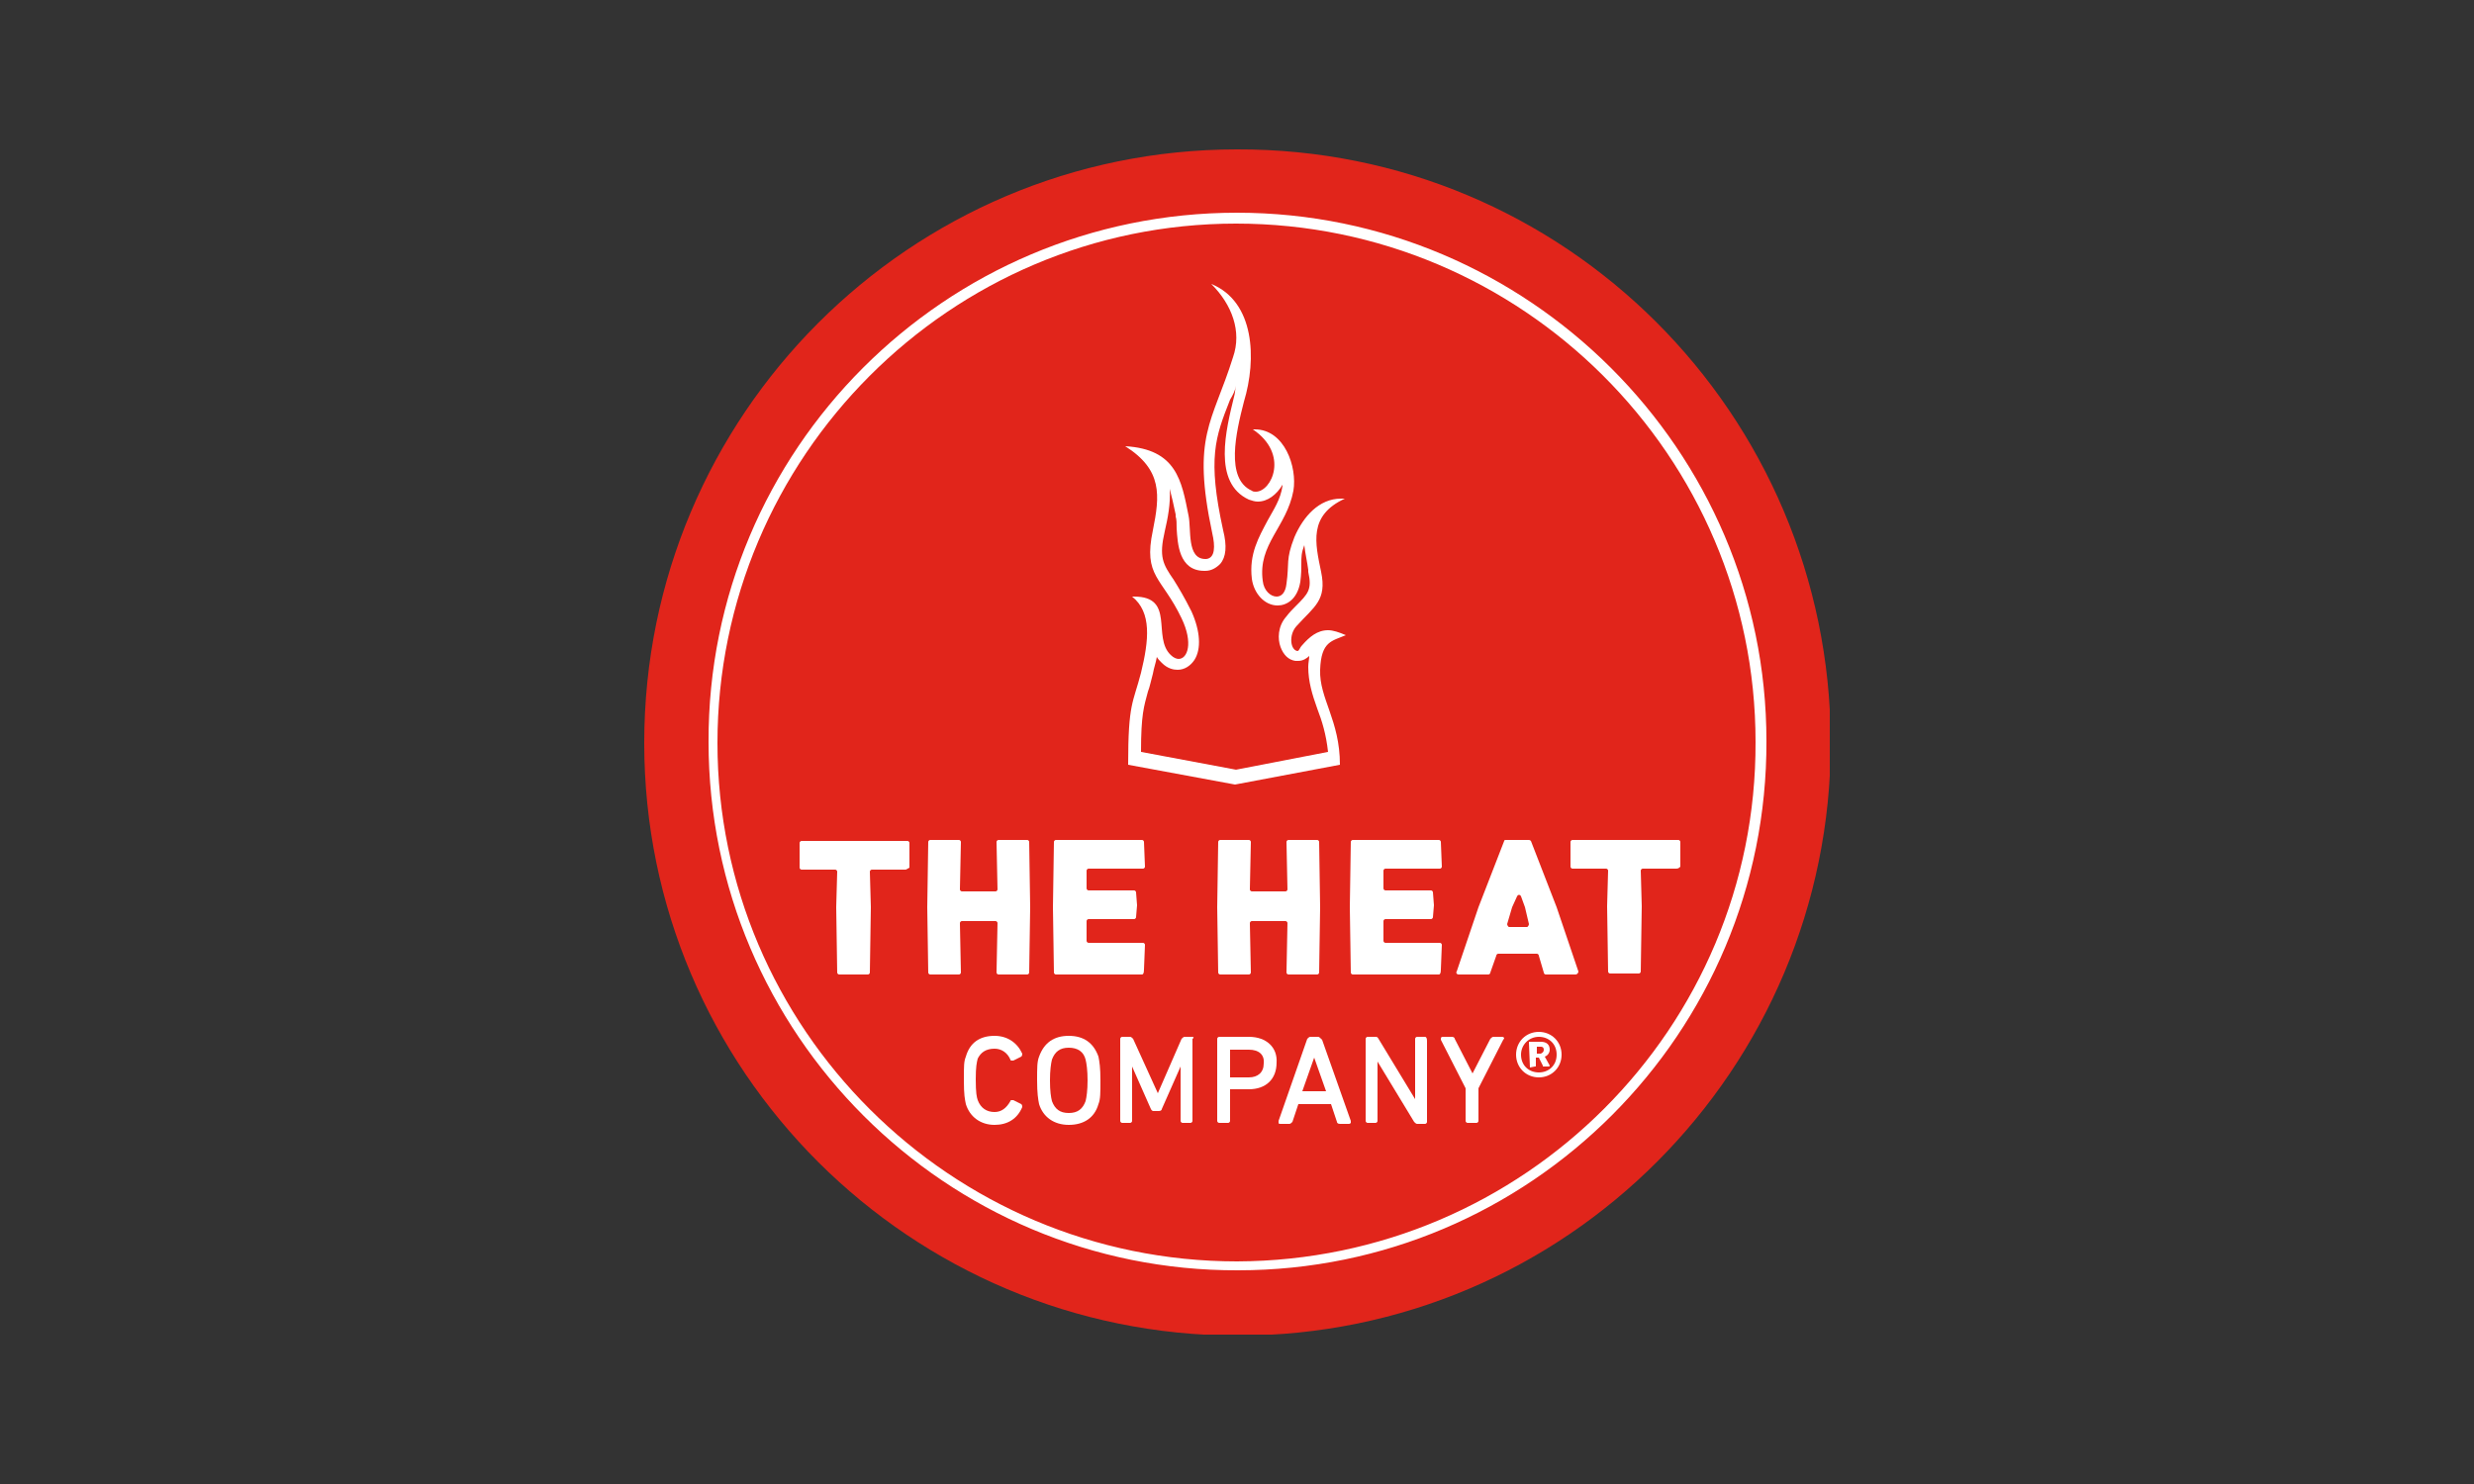
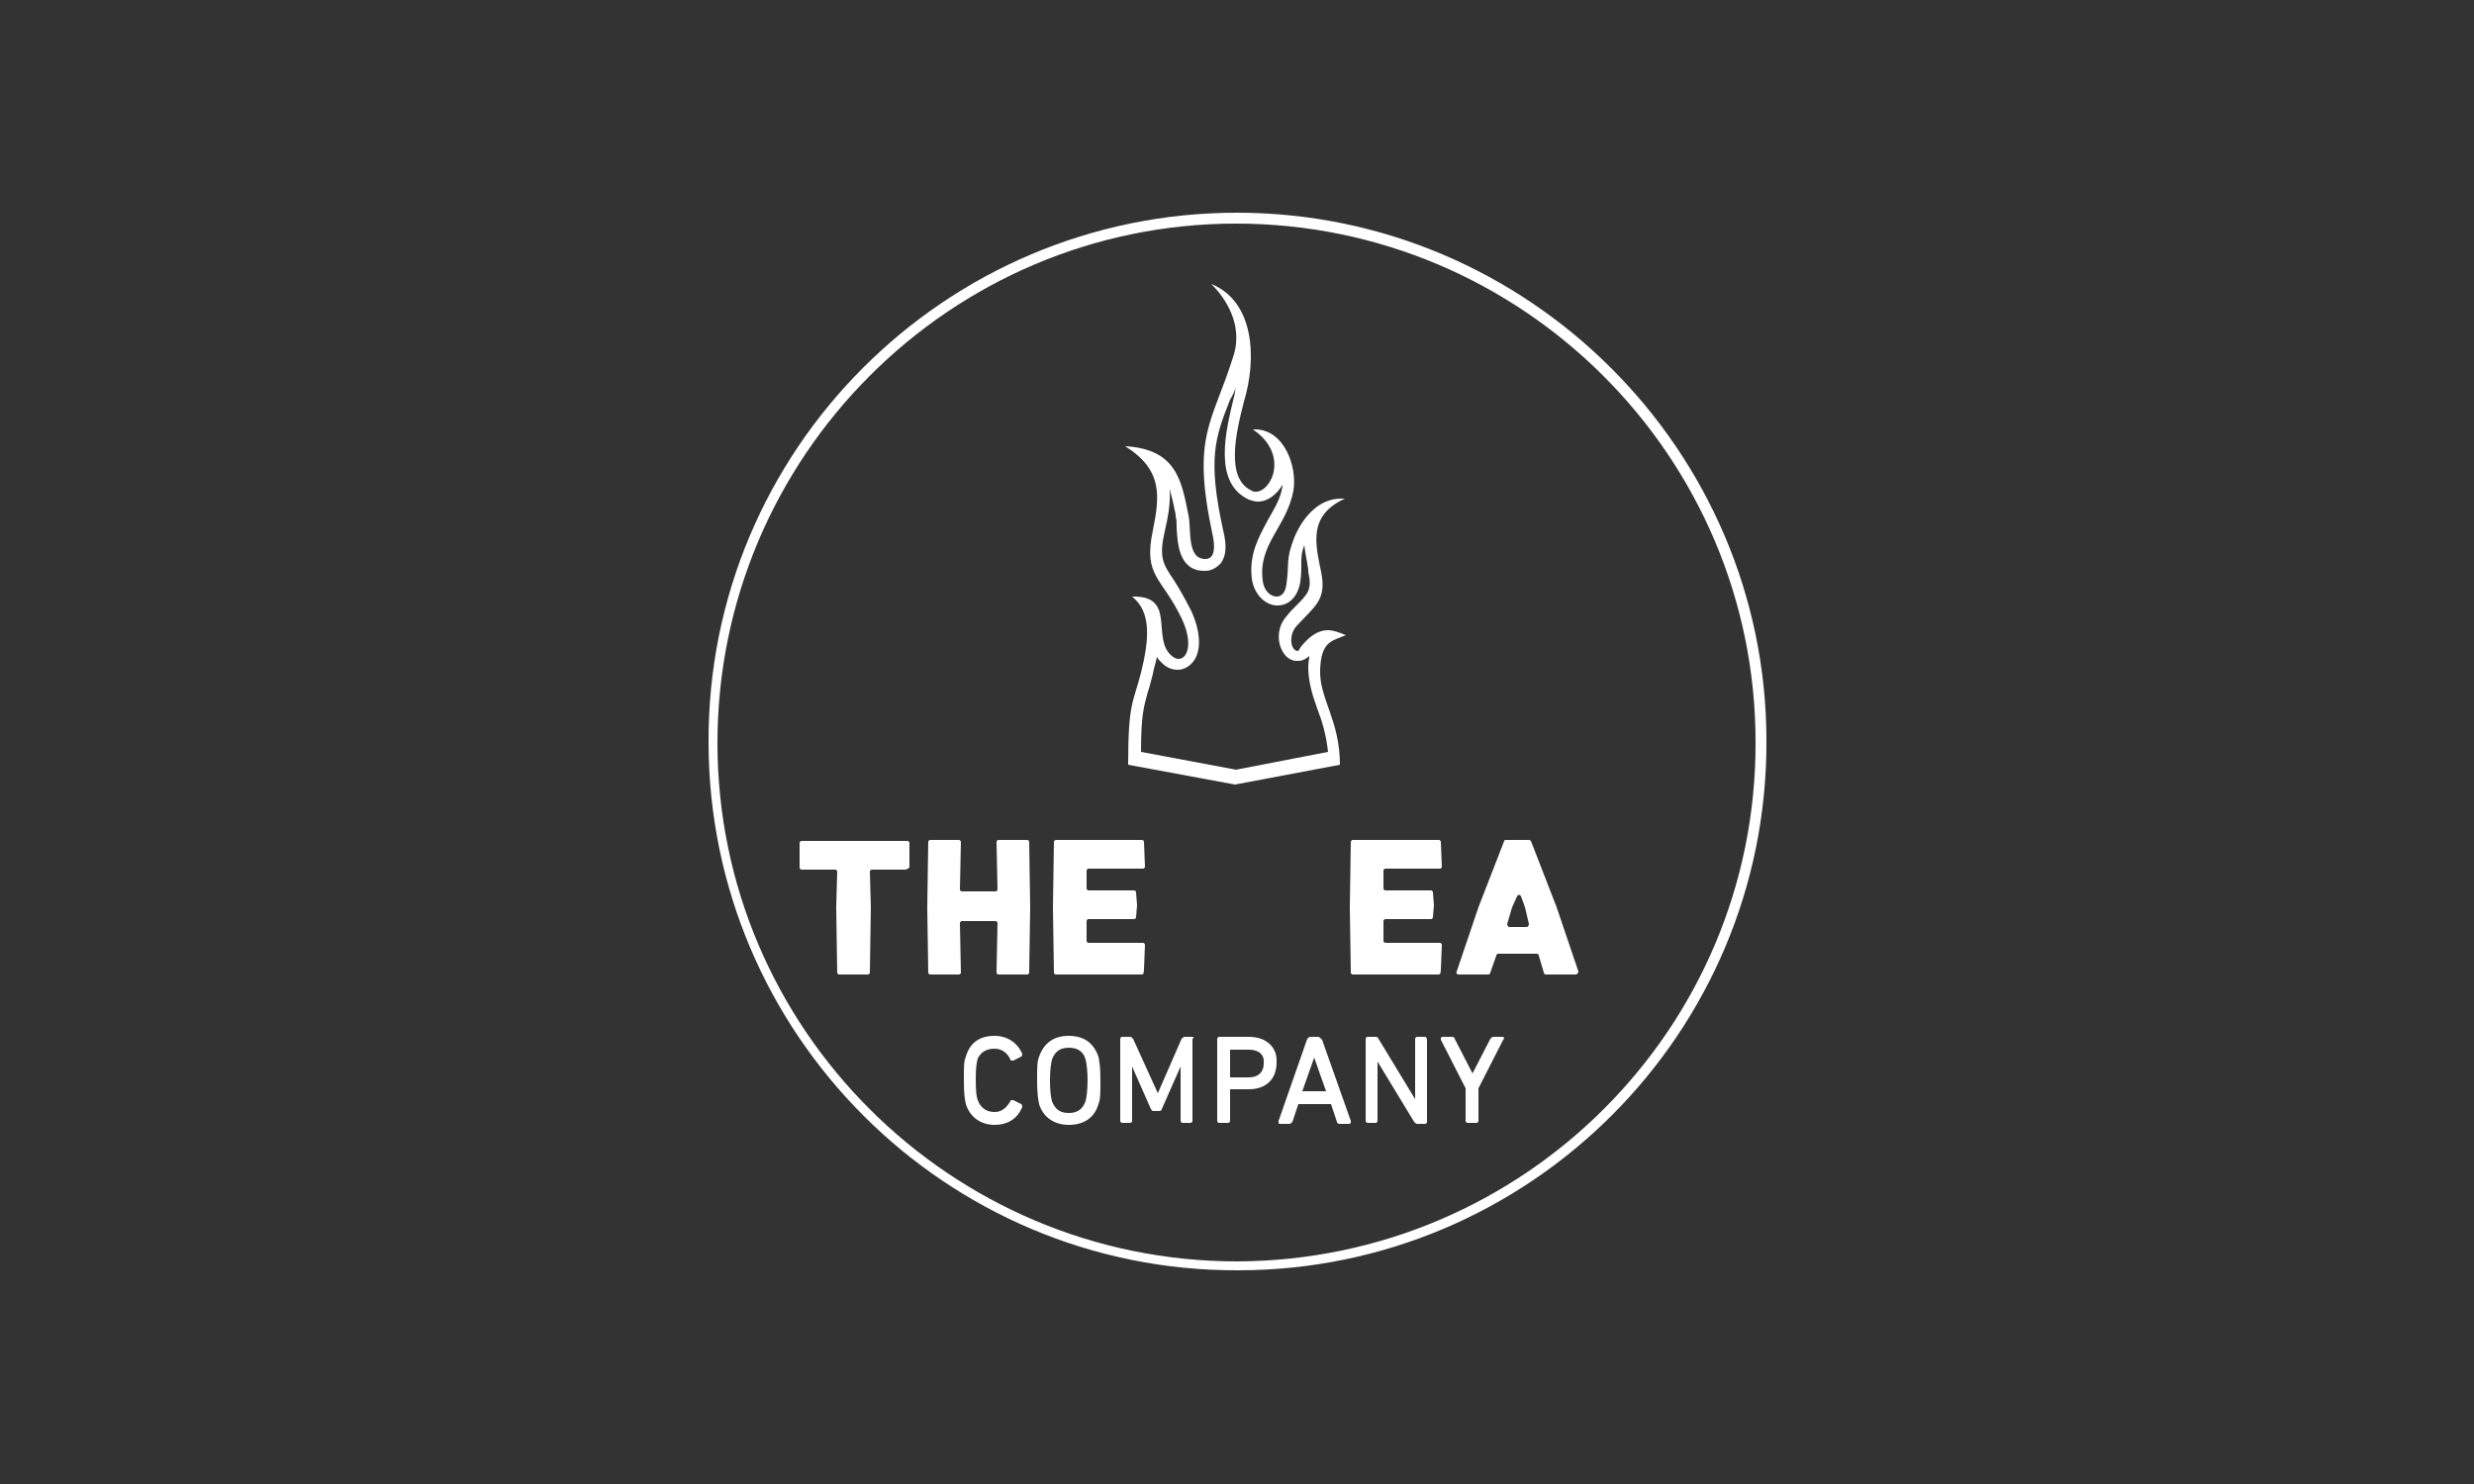
<svg xmlns="http://www.w3.org/2000/svg" xmlns:xlink="http://www.w3.org/1999/xlink" id="Capa_1" x="0px" y="0px" viewBox="0 0 250 150" style="enable-background:new 0 0 250 150;" xml:space="preserve">
  <rect x="0" y="0" width="250" height="150" fill="#333333" stroke="none" />
  <style type="text/css">	.st0{display:none;fill:#005BAA;}	.st1{display:none;fill:#E10600;}	.st2{display:none;}	.st3{display:inline;fill:#CC0000;}	.st4{display:inline;opacity:0.7;fill-rule:evenodd;clip-rule:evenodd;fill:#CC0000;enable-background:new    ;}	.st5{display:inline;fill-rule:evenodd;clip-rule:evenodd;fill:#282828;}	.st6{clip-path:url(#SVGID_00000088125764401277997190000009266636648782317231_);fill:#E1251B;}	.st7{clip-path:url(#SVGID_00000088125764401277997190000009266636648782317231_);fill:#FFFFFF;}</style>
-   <path class="st0" d="M28.8,89.1h14.4c3.4,0,6.1-2.7,6.1-6c0-3.3-2.7-6-6.1-6H28.8V89.1z M28.8,60h14.4c3.4,0,6.1,2.7,6.1,6 c0,3.3-2.7,6-6.1,6H28.8V60z M49.1,54.5c-0.4,0-0.8,0-1.2,0c0.6,0.1,1.1,0.2,1.6,0.3c1.8,0.4,3.3,1.2,4.5,2.4c2.1,2,3.2,4.6,3.2,7.6 c0,4.4-2.3,7.6-7,9.6c2.1,0.7,3.8,1.6,4.9,2.6c1.9,1.7,2.8,4.1,2.8,7c0,4.2-1.6,7.3-4.9,9.4c-1.4,0.9-3.4,1.6-6.1,1.9 c0.7,0.1,1.5,0.1,2.2,0.1C60.7,95.5,70,86.3,70,75C70,63.7,60.7,54.5,49.1,54.5 M217.4,61.9c-2.1,0-3.8,1.6-3.8,3.6 c0,2,1.7,3.7,3.8,3.7s3.8-1.6,3.8-3.6C221.2,63.5,219.5,61.9,217.4,61.9L217.4,61.9L217.4,61.9z M217.4,62.7c1.6,0,2.8,1.3,2.8,2.9 c0,1.6-1.2,2.9-2.8,2.9c-1.6,0-2.9-1.3-2.9-2.9C214.5,64,215.8,62.7,217.4,62.7L217.4,62.7L217.4,62.7z M216.8,66h0.4 c0.5,0,0.7,0.2,0.8,0.6c0.1,0.4,0.2,0.8,0.3,0.9h0.9c-0.1-0.1-0.2-0.3-0.3-0.9c-0.1-0.5-0.3-0.8-0.7-0.9v0c0.4-0.1,0.8-0.4,0.8-0.9 c0-0.4-0.2-0.6-0.4-0.8c-0.2-0.2-0.6-0.3-1.3-0.3c-0.6,0-1.1,0.1-1.4,0.1v3.6h0.9L216.8,66L216.8,66z M216.8,64.4c0.1,0,0.2,0,0.5,0 c0.5,0,0.8,0.2,0.8,0.6c0,0.4-0.4,0.5-0.9,0.5h-0.4L216.8,64.4L216.8,64.4z M95.7,85.1L95.7,85.1h-8.9v-8.7h9.3c2,0,3.4,0.3,4.3,1 c0.9,0.7,1.3,1.7,1.3,3.2C101.6,83.6,99.6,85.1,95.7,85.1 M86.7,65L86.7,65h9.3c1.2,0,2.1,0.1,2.6,0.2c0.5,0.1,1,0.4,1.4,0.8 c0.8,0.7,1.2,1.7,1.2,3c0,1.4-0.5,2.5-1.6,3.2C99,72.7,97.8,73,96,73h-9.3L86.7,65L86.7,65z M104.8,76.4c-0.7-0.7-1.8-1.2-3.2-1.7 c3-1.3,4.5-3.4,4.5-6.2c0-2-0.7-3.6-2.1-4.9c-0.8-0.8-1.8-1.3-2.9-1.6c-1.2-0.3-2.9-0.4-5.1-0.4H82v27h12.9c4.1,0,7-0.5,8.5-1.5 c2.1-1.4,3.2-3.4,3.2-6.1C106.6,79,106,77.5,104.8,76.4 M176.6,72.9L176.6,72.9c-0.8,0.5-2.4,0.8-4.9,0.8h-8.4V65h8.4 c2.5,0,4.1,0.2,4.8,0.6c1.2,0.7,1.9,1.9,1.9,3.7C178.3,70.9,177.8,72.1,176.6,72.9 M182.9,87.4c-0.1-0.3-0.2-1.3-0.3-3 c-0.2-2.5-0.6-4.3-1.4-5.5c-0.7-1.1-2.1-2.1-4-2.9c1.5-0.4,2.7-0.9,3.6-1.6c1.6-1.3,2.4-3.1,2.4-5.4c0-1.2-0.3-2.4-0.9-3.5 c-0.6-1.1-1.4-1.9-2.4-2.6c-1.5-1-4.2-1.4-8.1-1.4h-13.4v27h4.7V77.1h4.7c0.8,0,1.5,0,2.1,0.1l1.1,0.1c1.8,0.2,3.2,0.7,4.1,1.4 c1.4,1.1,2.3,3.1,2.6,5.9c0.2,1.7,0.3,2.8,0.3,3c0,0.3,0.2,0.6,0.3,0.9h4.8C183.1,88.1,183,87.7,182.9,87.4 M207.1,81.4L207.1,81.4 c-1.3,2.5-4,3.8-8,3.8h-0.3c-3.5,0-5.9-1-7.3-2.9c-1.2-1.6-1.8-4.1-1.8-7.3c0-2.7,0.4-4.8,1.2-6.3c1.3-2.5,4-3.7,8-3.8h0.2 c3.5,0,6,1.1,7.5,3.1c1.1,1.5,1.6,3.9,1.6,7.2C208.2,77.9,207.8,80,207.1,81.4 M210.7,66.1c-2.2-3-6.1-4.5-11.6-4.5 c-0.1,0-0.1,0-0.2,0c0,0-0.1,0-0.1,0h-0.1l0,0c-2.4,0.1-4.5,0.4-6.2,1c-1.8,0.6-3.3,1.6-4.6,2.9c-1,1-1.8,2.4-2.4,4.1 c-0.6,1.7-0.9,3.6-0.9,5.5c0,1.9,0.3,3.7,0.8,5.5c0.6,1.7,1.3,3.1,2.2,4.1c2.3,2.6,6,3.8,11,3.8h0.2c0,0,0.1,0,0.1,0h0.1l0,0 c4.2-0.1,7.5-1.1,10-3.1c2.7-2.1,4-5.6,4-10.3C213.2,71.3,212.4,68.2,210.7,66.1 M151.6,88.5h5.4v-27h-4.6v21.6l-14.9-21.6H132v27 h4.6V67L151.6,88.5z M130.4,61.6V65h-8.6c-1.6,0-2.8,0.1-3.7,0.3c-0.9,0.2-1.6,0.6-2.3,1c-0.9,0.7-1.6,1.6-2.1,2.6 c-0.5,1.1-0.8,2.5-0.9,4.2h17.5v3.4h-17.5c0,1.9,0.4,3.7,1.4,5.3c0.7,1.2,1.6,2,2.7,2.4c1.1,0.5,2.6,0.7,4.6,0.7h8.8v3.4h-9.6 c-2.5,0-4.5-0.3-6-0.8c-2.7-0.9-4.8-2.9-6-6c-0.7-1.7-1-3.7-1-6.2c0-3.2,0.6-5.9,1.7-7.9c1.2-2.2,2.8-3.8,4.7-4.7 c1.9-0.9,4.6-1.4,8-1.4C122.1,61.6,130.4,61.6,130.4,61.6z" />
  <path class="st1" d="M72.5,63.3c-2.6,0-5,1.3-6.6,3.3l-16,20H58l13.2-16.2c0.7-0.8,1.1-1.2,2.2-1.2c1.3,0,2.2,1.1,2.2,2.5v7 c0,1.1-0.6,2.1-1.7,2.1h-1.6v5.8h9.1V72.1C81.4,70.9,81.4,63.4,72.5,63.3L72.5,63.3z M24.4,63.4c-3.9,0-7,3.1-7,7 c0,2.5,0.6,5.3,4.5,6.8l24.7,9.5V82c0-2-1.9-2.5-1.9-2.5l-19.2-6.8c-0.7-0.3-1.2-0.7-1.2-1.7c0-1,0.8-1.8,1.8-1.8c0,0,0,0,0,0h12.9 c0.9,0,1.8,0.7,1.8,1.7v1.6h5.8v-9.1H24.4z M87.2,63.4v23.3h9.1v-5.8h-1.6c-1.1,0-1.7-0.9-1.7-2.1v-7c0-1.7,1.7-3,3.3-2.3 c0.6,0.3,1.1,0.8,1.3,1.4l4.3,11.1c1.1,2.9,3.9,4.8,7,4.8h0.2c4,0,7.3-3.2,7.3-7.3v-16h-5.8v15.9c0,0.8-0.6,1.5-1.4,1.6 c-0.7,0.1-1.4-0.3-1.6-1l-5.3-14.6c-0.4-1.2-1.4-1.9-2.5-1.9H87.2L87.2,63.4z M122.2,63.4v5.9h17.5c3.1,0,5.8,2.7,5.8,5.8 c0,3.1-2.7,5.8-5.8,5.8h-17.5v5.9h17.5c4.2,0,8.2-2.3,10.2-6c0.9-1.7,1.4-3.7,1.4-5.6c0-2-0.5-3.9-1.4-5.6c-2-3.7-6-6-10.2-6H122.2z  M153.8,63.4v5.8h1.2c0.1,0,0.3,0,0.5,0c1.1,0.1,1.7,1,1.7,2.2v15.3h5.8V63.4H153.8L153.8,63.4z M175.9,63.4c-3.9,0-7,3.1-7,7 c0,2.5,0.6,5.3,4.5,6.8l24.7,9.5V82c0-2-1.9-2.5-1.9-2.5l-19.2-6.8c-0.7-0.3-1.2-0.7-1.2-1.7c0-1,0.8-1.8,1.8-1.8c0,0,0,0,0,0h12.9 c0.9,0,1.8,0.7,1.8,1.7v1.6h5.8v-9.1H175.9z M203.8,63.4v23.3h5.8v-8.4c0-0.4,0.3-0.7,0.7-0.7h6.3c0.4,0,0.7,0.1,1,0.4l9.1,8.3 c0.3,0.3,0.7,0.4,1.1,0.4h5.1v-5.8h-2.8c-0.9,0-1.7-0.3-2.4-0.9l-4.3-3.8c-0.6-0.6-0.7-1.5-0.1-2.1c0,0,0.1-0.1,0.1-0.1l4.3-3.8 c0.7-0.5,1.5-0.9,2.4-0.9h2.8v-5.9h-5.1c-0.4,0-0.8,0.2-1.1,0.4l-9.1,8.3c-0.3,0.2-0.6,0.4-1,0.4h-6.3c-0.4,0-0.7-0.3-0.7-0.7v-8.4 H203.8z M17.3,80.8v5.8h5.8v-5.8H17.3z M168.8,80.8v5.8h5.8v-5.8H168.8z" />
  <g id="Layer_1" class="st2">
    <path class="st3" d="M61.3,90.9c-8.8,0-15.9-7.1-15.9-15.9c0-8.8,7.1-15.9,15.9-15.9c3,0,5.9,0.8,8.4,2.4L61.3,75l15.9-9.2  c-1.8-2.8-4.3-5.2-7.2-6.9c-3.8-2.3-9.1-3.7-15-3.7c-8.4,0-15.7,3-19.8,7.6c-3,3.4-4.8,7.6-4.8,12.2s1.8,8.8,4.8,12.2  c4.1,4.6,11.3,7.6,19.5,7.6s15.4-3,19.5-7.6c0.2-0.2,0.4-0.5,0.6-0.8l-0.6-2.3C71.4,88.4,66.5,90.9,61.3,90.9 M114,93.8l-6.7-24.9  c-1.3-5-6.5-8-11.5-6.7c-0.3,0.1-0.5,0.2-0.8,0.2l-14.4,5.2h14.8l2.5,9.4c-2.5-2.2-5.8-3.4-9.1-3.4c-6.9,0-12.5,4.7-12.5,10.4  s5.6,10.4,12.5,10.4c4.8,0,9.3-2.3,12.1-6.2l1.5,5.5L114,93.8 M93.6,90c-3.2,0-5.8-2.6-5.8-5.8s2.6-5.8,5.8-5.8  c3.2,0,5.8,2.6,5.8,5.8S96.8,90,93.6,90L93.6,90z M141.2,62c-0.8,0-1.7,0.2-2.4,0.5l-9.2,4.3c-0.5-2.8-2.9-4.8-5.7-4.8  c-0.8,0-1.7,0.2-2.4,0.5l-11.3,5.2h7.9v26.1h11.6V70.6c0-1.6,1.3-2.9,2.9-2.9c1.6,0,2.9,1.3,2.9,2.9v23.2h11.6V67.7  C147,64.6,144.4,62,141.2,62C141.2,62,141.2,62,141.2,62 M213.8,62c-0.9,0-1.7,0.2-2.5,0.5l-9.2,4.3c-0.5-2.8-2.9-4.8-5.7-4.8  c-0.9,0-1.7,0.2-2.5,0.5l-11.3,5.2h7.9v26.1h11.6V70.6c0-1.6,1.3-2.9,2.9-2.9s2.9,1.3,2.9,2.9c0,0,0,0,0,0v23.2h11.6V67.7  C219.6,64.5,217,62,213.8,62 M184.6,78.4c0,9.1-7.3,16.4-16.4,16.4c-9.1,0-16.4-7.3-16.4-16.4c0-9.1,7.3-16.4,16.4-16.4  c0,0,0,0,0,0C177.2,62,184.6,69.3,184.6,78.4C184.6,78.4,184.6,78.4,184.6,78.4 M168.9,66.9c-0.5-1.9-2.5-3.1-4.4-2.6  c-1.9,0.5-3.1,2.5-2.6,4.4l5.6,21c0.5,1.9,2.5,3.1,4.4,2.6c1.9-0.5,3.1-2.5,2.6-4.4l0,0L168.9,66.9z" />
  </g>
  <g id="Grupo_1" class="st2">
    <path class="st4" d="M139.6,34.6c-2,3.5-4.5,7.5-5.7,10.8c0,0.1,0,0.2-0.1,0.1c0.3,0.7,0-0.3,0.5,0.2c0.2-0.1,0.5-0.8,0.7-0.3  c0.3-0.1,0.3-0.3,0.6-0.4c1.2,0.2,2-1,3.3-0.8c0.3-0.1,0.1-0.3,0.3-0.5c0.3,0.2,0.6,0.3,0.9,0.1c0.2,0.1,0.3-0.3,0.6-0.4  c0.3,0.2,0.9-0.1,1.3-0.2c0-0.6,0.8,0,1.2-0.1c0.7-0.7,1.7-0.7,2.7-0.8c0.4,0.5,0.7-0.5,1.2,0c0-0.3,0.5-0.4,0.4,0  c0.2-0.2,0.4-0.1,0.7,0c0.1-0.2,0.5-0.1,0.6-0.3c1.2,0.5,3.7-0.3,4.6,0.9c6.5,0.6,14.1,7.6,12.9,14.6c0,0.4,0,0.7,0,1.1  c-0.3,0.7-0.3,1.8-0.9,2.4c0.2,1-0.6,0.8-1.2,1.1c-0.5,0.4-0.6,1-1.2,1.3c0,0.6-0.3,1.2-0.9,1.5c-0.6-1.7-0.5-0.6-1.5-0.1  c-0.3,0.7-0.9,0.9-1.5,1.3c-0.7,0.4-1.1,1.4-1.8,1.5c0,0,0.1,0.1,0.1,0.1c-2.9,0.5-4.4,2.4-6.2,4.2c-0.3,1.7-1.6,1.4-2.3,2.5  c-0.6,1.1-2,2.5-3.2,3.5c-1.4,1.2-0.1,2.8,0.4,4.1c1,2.1,1.5,4,3.1,5.3c0,0.1,0,0.1-0.1,0.2c1.8,3,5.2,3.8,7.1,6.7  c1.9,1.1,4,1,5.7,2.2c1.4,0.2,3.6-0.2,4.8,0.5c0.1,0,0.3,0,0.5,0c0.6,0.4,1.3,0.1,2,0c0,0,0.1-0.1,0.1,0c0.4-0.4,2-0.5,0.7,0.5  c-0.5,0.1-0.7,0.4-0.9,0.7c-0.2,0.4-0.8,0.6-0.7,1.1c2.7,0.9-6.4,2.8-7.6,2.6c-3.7,0.1-6-1.4-9-2.4c-1-0.4-1.8-1.1-2.8-1.6  c-0.2-0.3-0.9-0.2-1.1-0.8c-1.4-0.8-2.9-1.1-4-2.2c-2.9-2-4.5-5.3-6-8.1c-0.6-0.9-0.6-2.5-1.4-0.9c-1.1,3.7-3.1,7.6-4.4,11.4  c-0.9,1.8-1.4,3.9-2,5.8c-1.5,1.1-2.6,2.4-2.7-0.6c0,0,0-0.1,0-0.1h0c0,0,0-0.1,0-0.1c-0.1-0.1,0-0.6,0-0.6c-0.1-0.1,0.1-0.2,0-0.2  c0,0,0-0.1,0-0.1c-0.1-0.5,0.1-1.2,0-1.8c-0.5-0.2,0-0.6,0.2-0.8c-0.1-0.1-0.5,0.1-0.3-0.3c-0.1-0.2,0-0.2,0.1-0.3  c0.5,0.3,0.8-0.7,0.1,0c0-0.1-0.1-0.1,0,0c-0.5-0.1,0-0.6-0.1-0.9c0.1-0.1-0.1-0.5,0.2-0.7c0.2-0.4-0.3-0.8,0.1-1.2  c0-0.1,0-0.3,0-0.5c0.2-0.3,0-0.7,0.2-1c-0.1-0.2-0.1-0.7,0.1-0.9c0-0.1,0-0.2,0-0.4c0.2-0.1,0-0.4,0.3-0.2c0-0.1,0-0.1,0.1-0.1  c-0.1-0.3-0.3-0.4,0-0.7c-0.5-0.1,0-0.6-0.1-1c0,0-0.1,0-0.1,0c0-0.1,0.1-0.2,0-0.3c0,0,0.1,0,0.1,0c0.3-0.2,0-1,0-1.3  c0.2-0.7,0.3-1.4,0.3-2.2c0.2-1,0.2-2.2,0.4-3.2c0-0.1,0-0.2,0-0.3c0.6-3,1.1-6.6,1.5-9.6c0.2-0.6,0.3-1.3,0.3-1.9  c0-0.2,0.1-0.4,0.3-0.6c-0.2-0.1-0.2-0.5,0-0.6c0.1-0.5,0.1-1.2,0.3-1.6h0c0-0.3,0.1-0.5,0.3-0.7c-0.3-0.2,0-0.6,0-0.8  c0.2-1.3,0.8-2.1,0.9-3.5c0.1-0.6,0.3-1.2,0.6-1.7c0,0,0.1,0,0.1,0c0.2-0.5,0.5-1,0.5-1.7c-0.4-0.6,0.7-1.3,0.1-1.6  c0,0.1-0.1,0.1-0.1,0.1c-0.3-0.5,0.7,0,0.6-0.7c0.4-0.1,0.3-0.3,0.4-0.5c0.2-0.2,0-0.2,0-0.5c0.5-0.4-0.6-0.2-0.6-0.6  c0.9,0,1.2,0,0.8-0.9C135,56,135,56,135,55.6c-0.4,0-0.6,0.8-0.3,1.2c-1.2,0,0.4-3,0.7-3.6c-0.1,0,0-0.1,0-0.2  c-1.6,1.3-5.5-0.2-5,0.9c-0.1,0.1-0.1,0.1-0.2,0.2c-0.5-0.7-0.2,0.7-0.7,0.9c0.7,0-0.4,2-0.7,2.1c0,0.1,0,0.2,0,0.3  c-0.2,0.4-0.4,1-0.8,1.4c-0.2,0.4-0.1,1.2-0.7,1.3c0,0.1,0,0.3,0,0.5c-0.5,0.6-0.8,2.6-1.3,2.5c0,0.1,0,0.2,0,0.4  c-0.4,0.6-0.7,1.5-1.1,2.5c0.3,0.2,0,0.4,0,0.5c0.2,0,0.2,0.1,0,0.3c0,0-0.1,0-0.1,0c0,0.1,0,0,0,0.1c0,0,0.1,0,0.1,0  c0.1,0.4-0.4,0-0.4-0.2c0-0.1-0.3-0.1-0.2,0c-0.4,0.4-0.8,0.9-0.9,1.5c0.1,0,0.1,0.1,0.1,0.1c-0.4,0.4-0.3,1.4-0.9,1.7  c0,0.1,0,0.2,0.1,0.2c-0.1,0.5,0,0.5-0.6,0.9c0,0.3,0.2,1-0.3,0.6c-0.1,0.2-0.1,0.4-0.2,0.7c0.3,0.2,0,0.3,0,0.6c-0.2,0,0,0.1,0,0  c0.1,0.3-0.6,0.2-0.2,0.3c0,0.1,0,0,0,0.1c-0.1,0-0.1,0.1-0.1,0.1c0.6,0.4-0.3,0.6-0.4,1c2.3,0.6,0.1,0.3-0.4,1  c0.4,0.4-0.3,1.1,0.1,1.8c-0.4,0-0.4,0.2-0.5,0.5c0.2,0.1,0,0.4,0.3,0.3c0.1-0.1-0.3-0.5,0.2-0.6c0.2,0.2-0.1,0.5,0,0.8  c-0.2,0.1-0.3,0.3-0.5,0.1c0.1,0.3-0.2,0.2-0.2,0.4c0.9,0.6-0.7,2-0.7,3c-0.4,0.9-0.6,1.9-1,2.8c0,0.1,0,0.2,0.1,0.2  c-0.1,0.9,0,1.5-0.5,2.1c-1.7,2.1-1.3,5.2-2.3,7.7c-0.1,1-0.4,1.8-0.6,2.8c0,0-0.1,0-0.1,0c-0.8,5.2-2,10.2-2.7,15.4  c0.3,1.8-0.5,3.9-0.2,5.8c0.1,0.7-0.2,0.8-0.9,0.7c0,0,0-0.1,0-0.1c-1.6-2.4-0.5-7.4-0.5-10.3c0-0.1,0-0.1,0-0.2  c-0.1,0,0.1-0.2,0-0.1c0,0,0.1-0.1,0-0.1c0.1-1.3,0.5-2.7,0.3-4c0.7-1.3-0.1-2.9,0.2-4.1c-0.4-0.2,0.1-0.9-0.1-1.1  c0.8-1.4-0.4-1.6,0-2.5c-0.3-1,0.8-1.3,0.5-2.2c0.1,0,0.2-0.1,0.1-0.3c-0.3-0.2-0.2,0.4-0.4,0.2c-0.2-0.1,0.2-0.2,0.1-0.3  c-0.3,0-0.1-0.2,0-0.3c0.5,0,0.3-0.6,0.1-0.8c0.2-0.6,0.1-1.3,0.1-1.9c-0.1-0.5,0.5-1,0.1-1.3c0.5-1,0.1-2.5,0.6-3.3  c0-0.4,0-0.8,0-1.2c0.4-1.7,0.6-3.8,0.9-5.6c0.1-0.7,0.5-1.5,0.5-2.2c0.7-3.3,1.7-6.6,1.7-9.9c0.6-0.3,0-1.7,0.7-1.7  c-0.2-0.5,0.3-0.4,0.3-1c-0.3-0.1,0-0.5,0.2-0.4c0.1-0.1,0-0.4,0.2-0.6c-0.8-0.5,0.2-0.9,0.2-1.6c0-0.1-0.1-0.7,0.2-0.7  c0,0.3,0.3,0.2,0.3,0c-0.1-0.1-0.1-0.3,0-0.5c0.3-0.1-0.2-0.4,0.1-0.5c0-0.9,0.3-1.7,0.4-2.7c0.3-0.4,1-1.9,0.5-2.2  c-0.7,0.6-1,1.8-1.9,1.8c-2.2,3.1-5.6,6-8.6,8.5c0.2,0.3-0.5,0.2-0.7,0.2c-0.8-0.7-0.6,1.8-1.3,1.2c0.1,0,0.1-0.1,0.2-0.2  c-0.6-0.2-0.4,0.7-0.4,1.1c-1.1-0.2,0.2,1.3-1,0.1c-0.4-0.4,0-0.2,0.1-0.6c-0.1-0.1-0.4-0.2-0.4,0c-0.5-0.1,0-0.9,0.2-1.1  c-0.1-0.1-0.2-0.1-0.2-0.2c-0.1,0.1-0.1,0.2-0.3,0.2c-0.1-0.1,0.3-0.6-0.1-0.5c-0.4,0.4,0.2,1.3-0.6,0.8c-0.1,0.1,0.3,0.6,0.5,0.5  c-0.1,0.3-0.2,0.3,0,0.6c-0.3,0.1,0.1,0.8,0.4,0.6c0-0.2-0.1-0.1-0.1-0.3c1.3,0-0.8,1.4,0.4,1.3c-4.5,2.8-12.6,17.7-16.1,16.7  c-0.3-0.1-0.2-0.3-0.4-0.2v-0.1c-0.9-1.2,0.7-3.5,0.7-4.9c1.3-5.3,3.8-10.1,4.6-15.6c0.4-2.1,1-4.6,1.4-6.8  c0.2-1.1,0.1-2.3,0.7-3.2c0-0.1,0-0.2,0-0.3c0.5-0.9,0.4-2.2,1-3c0-2.8,2.5-5.5,2-8.4c-0.1-0.7,0.2-0.5,0.5-0.7  c0.6-1.5,1-3.5,2-4.9c-0.2-0.2-0.2-0.4,0.2-0.6c3.3-1.4,6.9-2.3,10.3-3c-0.7,0.7,1.2,0.6-0.5,2.5c-0.2,0.9-0.8,1.5-1,2.5  c-1.1,1-0.8,2.8-2,3.5c-1.4,4.3-2.8,8.7-4.6,13c-0.2,0.1-0.1,0.2,0,0.5c-0.3-0.1-0.2,0.3-0.3,0.3c-0.1,0.4-0.6-0.2-0.5,0.3  c-0.4-0.1-0.4,0.3-0.5,0.4c0,0.1,0.1,0,0.1,0.1c1.7-1.3-0.7,4.3-0.9,4.8c0,0.1,0,0.2,0,0.4c-0.3,0.7-0.5,1.5-0.9,2.4  c9.3-10,18.2-23.1,28.1-31.6c0.3,0.2,0.5-0.5,0.9-0.6c0.5,0,0.6-0.6,1.1-0.7c1.8,0.7,3.4-2.4,5.5-1.4c0.8-0.7,1.8-0.3,2.9-0.7  c0.3,0.5,1.1,0.3,1.4,0C143.1,31,140,33.4,139.6,34.6z M135,31.4C135,31.5,135,31.5,135,31.4c0,0.4,0,0.1,0.2,0.2  c0.1,0.1,0.3,0.5,0.4,0.1C136.1,31.4,135.9,31.3,135,31.4z M134,31.9c0,0.1,0.1,0.2,0.2,0.2C134.3,31.9,134.2,31.7,134,31.9z   M140.3,32L140.3,32c0,0,0,0,0-0.1C140.2,32,140.3,32.3,140.3,32L140.3,32z M135.2,32c0,0.1,0,0,0,0.2c0.1,0,0.1-0.1,0.1-0.1  C135.3,32,135.3,32,135.2,32z M139.2,32.7c-0.1,0-0.1-0.1-0.2-0.1c-0.1,0.5-0.7,0.2-0.7,0.7c0.6,0.2,0.8-0.8,0.9-0.1  c0.8-0.3,0-0.6,0.5-0.7C140.6,32.4,138.5,31.3,139.2,32.7z M138.8,32.1C138.8,32.2,138.7,32.1,138.8,32.1  C138.4,32.2,138.8,32.7,138.8,32.1L138.8,32.1z M134.1,32.2c0,0,0,0.1,0,0.1c0.1,0.1,0.2,0.1,0.2-0.1  C134.3,32.2,134.2,32.2,134.1,32.2L134.1,32.2z M134.9,32.4c0,0,0,0.1,0,0.1C135,32.8,135.1,32.4,134.9,32.4L134.9,32.4z   M138.3,32.7c0-0.1,0.1-0.1,0.1-0.2C138.1,32.3,138,32.7,138.3,32.7L138.3,32.7z M135.5,32.6c0.1,0.4,0.7,0.3,1,0  C136.2,32.4,135.7,32.5,135.5,32.6L135.5,32.6z M134.1,32.9C134.1,32.9,134.1,33,134.1,32.9C134.1,33,134.2,33,134.1,32.9  c0.1,0.1,0.1,0.1,0,0.1C134.3,33,134.3,32.9,134.1,32.9L134.1,32.9z M135.2,33.2c0.2,0,0-0.1-0.1-0.1  C134.9,33.1,135.2,33.4,135.2,33.2L135.2,33.2z M131,33.2C131,33.2,131,33.2,131,33.2c0,0.1,0,0.1,0,0.2  C131.1,33.3,131.1,33.3,131,33.2z M132.4,33.2c-0.2,0-0.4,0-0.7,0C131.8,33.7,132.8,33.8,132.4,33.2z M135.3,33.2c0,0,0,0.1,0,0.1  c0.1,0.1,0.2,0.1,0.2-0.1C135.4,33.2,135.4,33.2,135.3,33.2z M138,33.4c0,0,0,0.1,0,0.1c0.1,0,0.1,0.1,0.2,0.1  C138.2,33.5,138.1,33.4,138,33.4L138,33.4z M130.8,33.6c0.1,0.3,0.6,0,0.9,0.2C131.9,33.4,131.1,33.5,130.8,33.6L130.8,33.6z   M132.6,33.5c0,0.1,0,0,0,0.2C132.7,33.6,132.7,33.5,132.6,33.5L132.6,33.5z M137.3,33.5C137.4,33.6,137.4,33.6,137.3,33.5  C137.4,33.6,137.3,33.5,137.3,33.5L137.3,33.5z M139.3,33.6c0,0-0.1,0.1-0.1,0.1c0.1,0,0.1,0.1,0.1,0.1  C139.4,33.7,139.5,33.6,139.3,33.6L139.3,33.6z M135.2,33.7c-0.1,0.1-0.1,0.2,0.1,0.2C135.4,33.7,135.4,33.7,135.2,33.7L135.2,33.7  z M137.2,34.1c0,0,0,0.1,0,0.1c0.1,0.1,0.2,0.1,0.2-0.1C137.3,34.1,137.3,34.1,137.2,34.1L137.2,34.1z M134.9,34.2c0,0.1,0,0,0,0.2  C135.1,34.3,135.1,34.2,134.9,34.2L134.9,34.2z M134.8,34.5c0,0.2,0,0.2-0.1,0.4C135,35,135.2,34.6,134.8,34.5L134.8,34.5z   M134.3,34.9c-0.1,0.1-0.2,0.2-0.3,0.2C134,35.4,134.5,35.1,134.3,34.9L134.3,34.9z M134.5,35.1c-0.3,0-0.3,1,0.3,0.8  c0.2-0.3-0.2-0.4-0.3-0.6c0-0.1,0.1-0.2,0.2-0.3c0,0,0,0,0,0C134.6,35,134.6,35,134.5,35.1L134.5,35.1z M136.7,38.1  c0,0.1,0,0.1-0.1,0.2c0.1,0.1,0.2,0.1,0.3-0.1C136.8,38.1,136.7,38,136.7,38.1z M100.4,41.3c-0.1,0.1-0.1,0.3,0.1,0.3  C100.7,41.5,100.6,41.4,100.4,41.3z M134.1,43.6C134.2,43.6,134.1,43.6,134.1,43.6C134.2,43.6,134.2,43.6,134.1,43.6z M134,44  c0.1,0,0.2,0,0.2-0.2C134,43.9,134,43.9,134,44z M133.4,45.3C133.3,45.4,133.3,45.4,133.4,45.3C133.4,45.6,133.5,45.4,133.4,45.3z   M144,49.2c0,0.1-0.1,0.1-0.1,0.1c-13.6,2.8-1.1,1.8-0.3,8.5c0,0.1,0,0.3,0,0.4c0.3,2.8-1.5,5.7-2.1,8.4c0,0.1,0.1,0.2,0.1,0.3  c-0.3,1.5-1.2,4.7-1.1,6.1c-0.1,0.5-0.2,1-0.3,1.4c0,0.1,0,0.2,0.1,0.2c0,0.7-0.9,1.6-0.1,1.9c0.6-0.1,1.9,0.7,2.3-0.2  c1.3-1.5,2.7-2.9,4.1-4.2c1-1.3,2-2.9,2.8-3.9c0.2-0.1,0-0.4,0.3-0.4c0,0,0-0.1,0-0.1c3.8-3.9,7.1-7.9,7.7-13.1  c-0.6-5.8-4.7-7.7-10.1-6.4c-0.3,0.2-1,0.5-1.5,0.5C145.3,49.1,144.6,49.2,144,49.2z M125.4,49.5c0.1,0,0.2-0.1,0.2-0.3  c-0.2-0.1-0.1,0.1-0.3,0.1C125.3,49.4,125.3,49.5,125.4,49.5z M104.8,49.9c0,0.1,0,0.1,0,0.2C104.9,50.3,105.1,50,104.8,49.9  L104.8,49.9z M125.4,50c-0.1,0.2,0,0.4,0.2,0.5C125.7,50.3,125.6,50.1,125.4,50z M104.8,50.9c-0.2,0-0.1,0.1-0.2,0.1  c0-0.8-0.4,0.2,0.4,0.1C105.5,50.7,104.6,50,104.8,50.9L104.8,50.9z M137,53.3c-0.5-0.8,0.2,0.3-0.4,0.3c0.1,0.1,0.3,0.1,0.5,0.3  C137.1,53.7,137.4,53.4,137,53.3L137,53.3z M136.6,54.4C136.6,54.4,136.6,54.5,136.6,54.4C136.7,54.4,136.7,54.4,136.6,54.4  L136.6,54.4z M105.5,54.4h0.1c0,0.1,0,0.2,0,0.2C105.6,54.7,105.5,54.6,105.5,54.4C105.6,54.5,105.5,54.5,105.5,54.4L105.5,54.4z   M117.5,54.8c0,0,0,0.1,0,0.1C117.7,55.1,118,54.8,117.5,54.8L117.5,54.8z M126.2,55.4c0,0.3,0.1,0.1,0.3,0.2  c0.1,0.1,0,0.2,0.2,0.2c0.8-0.3,0.2-0.5-0.3-0.5C126.3,55.4,126.2,55.4,126.2,55.4L126.2,55.4z M128.4,55.5c-0.3,0.2,0,0.7,0,0.1  C128.4,55.6,128.4,55.5,128.4,55.5L128.4,55.5z M116.8,56.4c-0.4,0.1,0.1,0.4,0,0.6c-0.2-0.2-0.5-0.5-0.6,0c0.1,0.1,0.1,0.1,0.2,0  c0.1,0.1,0.5,0.6,0.6,0.1c0.3,0.1,0.7-0.7,0.8-1.1C117.2,55.8,116.7,55.5,116.8,56.4z M116.3,55.8  C116.3,55.8,116.3,55.9,116.3,55.8C116.3,55.9,116.4,55.8,116.3,55.8z M127,56c-0.5,0.2,0,0.2,0.2,0.2  C127.5,56.1,127.1,55.5,127,56z M116.2,56.1c0,0.1,0.1,0.2,0.2,0.2C116.5,56.1,116.4,56,116.2,56.1z M117.3,56.4  c-0.1,0-0.1,0-0.1-0.2c0,0,0,0,0,0c0,0,0.1,0,0.1,0L117.3,56.4z M103.4,56.2c0,0,0,0.1,0,0.1c0.1,0.1,0.1,0,0.2,0  C103.5,56.3,103.5,56.2,103.4,56.2z M98.7,56.4c-0.2,0-0.1,0.1,0,0.1c0-0.1,0-0.1,0.1-0.1C98.8,56.4,98.7,56.4,98.7,56.4  C98.7,56.3,98.7,56.3,98.7,56.4z M126.4,58c0,0.2,0.1,0.3,0.3,0.3c0-0.1,0-0.2,0-0.3c0.6,0.1,0.9,0.1,0.7-0.7c0,0,0.1,0,0.1,0  c0-0.1-0.1-0.1-0.1,0c-0.1,0-0.1-0.1-0.2,0c-0.1,0.6-0.2,0.4-0.3,0c0.4-0.2,0.1-0.3-0.2-0.3c0.1,0,0-0.2,0-0.3c0.1,0,0.2,0,0.3,0  c0-0.1,0.1-0.1,0.1-0.1c-0.1,0-0.3,0-0.2-0.3c-0.4-0.2-0.6,0.3-0.6,0.5c0.3,0.2,1,0.9,0.1,1c0-0.1,0,0-0.1,0  C126.3,58,126.3,57.9,126.4,58z M114.4,56.4c-0.1,0.2-0.1,0.3-0.2,0.5c0,0,0,0,0,0C114.5,56.8,114.7,56.4,114.4,56.4z M103.1,56.4  C103.1,56.4,103.1,56.5,103.1,56.4C103.2,56.5,103.3,56.5,103.1,56.4z M115.5,57.3c0-0.2-0.4-0.3-0.1-0.5  C114.9,56.4,115,57.6,115.5,57.3L115.5,57.3z M117.1,56.8c0.1,0,0.2,0,0.1,0.1C117.1,56.9,117,56.9,117.1,56.8L117.1,56.8z   M114.1,57c-0.3-0.1-0.2,0.4,0,0.4C114.3,57.3,114.2,57.2,114.1,57L114.1,57z M125.3,57c0,0.1-0.1,0.1-0.1,0.2  C125.4,57.5,125.7,57.1,125.3,57L125.3,57z M134.1,57.4c0,0.2,0,0.3-0.2,0.2C133.9,57.4,133.9,57.3,134.1,57.4L134.1,57.4z   M115.6,57.5L115.6,57.5c0,0,0,0,0,0.1c0,0,0-0.1,0.1-0.1C115.7,57.5,115.7,57.5,115.6,57.5C115.6,57.5,115.7,57.5,115.6,57.5  L115.6,57.5z M125.7,57.5C125.7,57.5,125.7,57.6,125.7,57.5C125.7,57.7,125.8,57.6,125.7,57.5L125.7,57.5z M126.2,57.5  c-0.1,0.1-0.1,0-0.2,0.2C126.1,57.9,126.4,57.7,126.2,57.5L126.2,57.5z M125.4,58.6c0.5,0.1,0.3-0.6,0-0.8  C125.3,58.1,125.3,58.3,125.4,58.6L125.4,58.6z M115.9,57.9c-0.1,0.1-0.3,0.3-0.3,0.4c0.1,0,0.1,0.1,0.3,0.1c0.2-0.2,0.2,0,0.3,0  C116.6,58.2,116.2,57.9,115.9,57.9L115.9,57.9z M114.3,58.1c0,0.1,0,0.1,0,0.2C114.5,58.4,114.6,58.1,114.3,58.1L114.3,58.1z   M113.8,58.3c-0.1-0.3-0.7,0-0.4,0.3C113.6,58.5,113.6,58.3,113.8,58.3L113.8,58.3z M115.3,58.3c0-0.1-0.1-0.1-0.1-0.1  c0,0.1,0,0,0,0.1c0,0,0,0,0,0C115.2,58.3,115.3,58.3,115.3,58.3L115.3,58.3z M102.6,58.3c0,0.1,0,0.1,0,0.2c0,0,0,0,0,0  C102.8,58.5,102.8,58.3,102.6,58.3L102.6,58.3z M127.7,58.4c0.1,0,0.2,0,0.1-0.1C127.7,58.3,127.7,58.3,127.7,58.4L127.7,58.4z   M102.3,58.5C102.3,58.5,102.3,58.5,102.3,58.5c0,0.1,0,0.2,0,0.2C102.4,58.6,102.4,58.5,102.3,58.5c0,0.1,0.1,0.1,0.1,0.1  C102.5,58.6,102.4,58.5,102.3,58.5L102.3,58.5z M126.2,58.5c-0.2,0.1-0.6,0.3,0,0.3c0,0.1,0.3,0,0.3-0.1  C126.3,58.7,126.4,58.5,126.2,58.5L126.2,58.5z M114.1,59.3c0.3-0.2,0.5-0.9-0.1-0.3C113.5,58.8,113.2,59.6,114.1,59.3L114.1,59.3z   M125.5,59.1c0,0-0.1,0.1-0.1,0.1C125.5,59.3,125.7,59.2,125.5,59.1L125.5,59.1z M126,59.1c0,0.1,0,0.1,0,0.2  C126.1,59.5,126.2,59.1,126,59.1L126,59.1z M127.4,59.4c0,0,0,0.1,0,0.1C127.4,59.5,127.5,59.4,127.4,59.4L127.4,59.4z M124.8,60  c-0.2,0-0.4,0.3-0.1,0.3c-0.2,0.5-0.2,0.7-0.4,1.2c0.8,0.1,0,0.6-0.4,0.7c0-0.1,0-0.2-0.1-0.2c-0.4,0,0.2,0.8,0.3,0.5  c0.2,0-0.1,0.2,0.1,0.1c0.3,0.2-0.3-0.5,0.2-0.4c0.2,0.8,1.1,0.5,1.2-0.2c-0.2-0.1,0.1-0.2,0.1-0.4c-0.3,0-0.3-0.5-0.2-0.8  c0.2,0,0.4-1.1,0-0.9c-0.4,0.4-0.7,0.4-0.7-0.3C124.8,59.8,124.8,59.8,124.8,60z M97.5,60.2c0,0.4,0.2,0.1,0.4,0.2  c0.2-0.3-0.4-0.2-0.4-0.5C97.3,60,97.3,60.2,97.5,60.2z M125.2,60c0,0.1-0.1,0.1,0,0.2C125.3,60.1,125.2,60.2,125.2,60  C125.3,60.1,125.3,60,125.2,60z M113.2,60.2c0.3,0.2,0.3,0.1,0.1,0.5C113.8,60.9,114.3,59.8,113.2,60.2L113.2,60.2z M101.3,60.5  c-0.1,0.1-0.1,0.2,0.1,0.3C101.6,60.6,101.6,60.4,101.3,60.5z M125.3,60.6c0,0.1,0,0.2,0,0.2c0,0.1,0,0.2,0,0.3  C124.9,61.2,124.9,60.4,125.3,60.6z M112.6,61.1c-0.1,0.2,0.1,0.4,0.3,0.3C112.9,61.2,112.8,61.1,112.6,61.1z M134.9,61.7  C134.9,61.7,134.9,61.7,134.9,61.7c0,0.3,0.1,0.1,0.2,0c0,0,0,0,0,0C135,61.7,135,61.7,134.9,61.7z M100.9,61.8  c-0.1,0.2,0.1,0.4,0.2,0.1C100.9,62,101,61.8,100.9,61.8L100.9,61.8z M111.2,62.4c0.2,0,0.3,0,0.3-0.3  C111.4,62,111.1,62.2,111.2,62.4L111.2,62.4z M125.2,62.2c0,0.2-0.1,0.3-0.3,0.2C124.8,62.2,124.9,62.1,125.2,62.2L125.2,62.2z   M135,62.3c-0.9,0.2,0,0.7,0.2,0C135.1,62.4,135.1,62.3,135,62.3L135,62.3z M111.2,62.6L111.2,62.6c-0.1,0.1,0,0.2,0,0.2  c-0.1,0-0.2,0.1-0.3,0.3c0.2,0.1,0.4,0.1,0.5-0.1S111.4,62.7,111.2,62.6C111.2,62.6,111.2,62.5,111.2,62.6  C111.2,62.5,111.2,62.6,111.2,62.6L111.2,62.6z M125.6,62.8c-0.2,0-0.1-0.1-0.3-0.1c-0.2,0.8-0.7,0-1.1,0.3c0-0.5-0.3-0.1-0.6-0.1  c0.3,0.2-0.5,0.7,0.1,0.6c0.6,0.3,0.1,0.8,0.9,0.2c0.3,0.4-0.3,0.2-0.3,0.6c0.5,0.1,0.2,1.1,0.5,1.2c0.2-0.7,0.7-0.6,0.5-1.5  c0.1-0.2,0.4,0,0.3-0.4c-0.2-0.5,0.3-0.4,0.5-0.7C125.9,62.6,125.6,62.3,125.6,62.8L125.6,62.8z M124.5,62.7c0,0.1,0.1,0.1,0,0.2  C124.6,62.9,124.6,62.7,124.5,62.7L124.5,62.7z M110.1,63.6c-0.1,0-0.1,0-0.2,0c-0.1-0.1,0-0.3-0.1-0.4c-0.3,0-0.3,0.2-0.7,0.2  c-0.4-0.5-0.5,1.1,0.2,0.5c0,0,0,0.1,0,0.1c0,0.2-0.4,0.1-0.3,0.3c0,0,0.1,0,0.1,0c0,0,0,0.1,0,0.1c0.3,0.2,0.6,0.5,0.8-0.1  c0.5-0.1,0.6-0.5,1-0.8C111,63.2,109.7,62.7,110.1,63.6L110.1,63.6z M125.3,63.5c0,0.2-0.3,0.3-0.2,0.4c0.3,0.2-0.2,0.7-0.2,0.1  C125,63.8,124.7,63.5,125.3,63.5L125.3,63.5z M108,63.6c0,0.4,0.3,0.1,0.1,0C108.1,63.6,108.1,63.6,108,63.6L108,63.6z M125.9,63.7  C125.9,63.7,125.9,63.8,125.9,63.7C125.9,63.7,126,63.7,125.9,63.7L125.9,63.7z M133.4,63.8c0,0.1,0,0.1,0,0.2c0,0,0,0,0,0  C133.6,64,133.6,63.8,133.4,63.8L133.4,63.8z M108.6,64.2c0-0.2-0.4-0.5-0.4,0c0.1,0.1,0.3,0.4,0.1,0.6c-0.4-0.3-0.4-0.7-0.8-0.9  c-0.5,0.7,0.7,0.6,0.8,1.6c0.7,0.3,0.7-0.5,0.4-0.9C108.9,64.5,108.9,64,108.6,64.2L108.6,64.2z M134,64.2  c-0.1,0.1-0.1,0.1-0.1,0.2c0,0,0,0,0,0c0.1,0,0.2,0,0.3,0C134.5,64.2,134.2,64.2,134,64.2L134,64.2z M107.2,64.7c0,0,0,0.1,0,0.1  C107.3,65,107.4,64.7,107.2,64.7z M107.6,64.8c-0.3,0.3-0.2,0.7,0.2,0.7C107.9,65.3,107.8,65,107.6,64.8z M133.2,65  c-0.4,0.2,0,1,0.1,0.4C133.2,65.2,133.4,65.1,133.2,65L133.2,65z M124.1,65.1C124.1,65.1,124.1,65.1,124.1,65.1  C124.2,65.2,124.3,65.2,124.1,65.1L124.1,65.1z M124.3,65.2C124.3,65.3,124.2,65.3,124.3,65.2C124.3,65.4,124.5,65.3,124.3,65.2  L124.3,65.2z M105.4,65.9c-0.4,0-0.2-0.2-0.4-0.5C104.4,65.9,105.3,66.8,105.4,65.9L105.4,65.9z M124.1,65.5c0,0.1-0.1,0.1,0,0.2  C124.1,65.6,124.1,65.4,124.1,65.5C124.3,65.6,124.2,65.5,124.1,65.5L124.1,65.5z M106.4,65.7L106.4,65.7c-0.1,0-0.1,0.1,0,0.1  c-0.1-0.1-0.5-0.1-0.3,0.1C106.2,66.3,106.8,65.7,106.4,65.7L106.4,65.7z M132.8,65.7c0,0.1-0.1,0.3,0,0.4  C133,66.1,133.1,65.7,132.8,65.7L132.8,65.7z M103.3,65.8c0-0.2-0.2,0-0.2,0.1C103.2,66,103.3,66,103.3,65.8  C103.4,65.8,103.4,65.9,103.3,65.8L103.3,65.8z M124.7,65.8c-0.1,0-0.1,0.2-0.2,0.2C124.6,66.3,124.8,65.9,124.7,65.8L124.7,65.8z   M133.7,66.2L133.7,66.2C133.7,66.3,133.8,66.3,133.7,66.2C133.7,66.1,133.7,66.1,133.7,66.2L133.7,66.2z M132.6,66.7  c0.2,0.2,0.3-0.1,0.2-0.4C132.6,66.4,132.6,66.6,132.6,66.7L132.6,66.7z M102.2,66.4c0,0,0,0.1,0,0.1c0,0,0,0,0,0  C102.3,66.6,102.3,66.4,102.2,66.4L102.2,66.4z M103.2,67c-0.3-0.7-0.6,0,0,0.2C103.9,66.9,103.2,66.3,103.2,67L103.2,67z   M133.6,67c0.3,0,0.1-0.2,0-0.1C133.6,66.9,133.6,66.9,133.6,67L133.6,67z M132.6,66.9c-0.1,0.6,0,0.7,0.3,0.2  C132.7,67.1,132.8,66.9,132.6,66.9L132.6,66.9z M107.2,67.3c0.2,0,0.1,0.3,0,0.2C107.1,67.4,107.1,67.4,107.2,67.3L107.2,67.3z   M105.1,67.4c-0.2,0-0.3,0.3,0,0.4C105.1,67.6,105.4,67.3,105.1,67.4L105.1,67.4z M132.5,67.6c0,0.1-0.1,0.1,0,0.2  C132.6,68,132.7,67.6,132.5,67.6z M132.2,68.8c0.2,0,0.2-0.3,0.3-0.4c-0.1-1.1-0.4,0.6-0.7,0.9c0.4,0.2-0.2,0.6,0.1,0.8  C132.4,69.8,132.5,69.2,132.2,68.8z M157,67.9C157.1,67.9,157.1,67.9,157,67.9C157,68,157.1,68,157,67.9z M103.7,68  C103.7,68.1,103.7,68.1,103.7,68c0,0.3,0.2,0.4,0.3,0.1C103.9,68.1,103.9,68,103.7,68z M103.3,68.5c0,0,0.1,0,0.1,0  c0.1-0.1,0.1-0.2,0-0.3C103.4,68.4,103.4,68.4,103.3,68.5z M149.4,68.3c0.1,0,0,0.1,0,0.1C149.4,68.4,149.4,68.3,149.4,68.3  L149.4,68.3z M103,68.6c-0.1,0-0.1,0.1-0.2,0.2C102.9,68.9,103.1,68.8,103,68.6z M105.5,69.3c0,0.2-0.3,0.3-0.4,0.3  C105.1,69.4,105.4,69.3,105.5,69.3L105.5,69.3z M123.5,69.7c0.1,0,0,0.1,0,0.2C123.5,69.9,123.5,69.8,123.5,69.7L123.5,69.7z   M131.9,70.7c0.2,0,0.2-0.4,0-0.4C131.8,70.4,131.8,70.5,131.9,70.7z M123.7,71c0.2,0,0.1,0.4,0,0.4c-0.1-0.6-0.2-0.6,0.3-0.8  c0,0.1-0.2,0.2-0.3,0.3C123.7,70.9,123.7,70.9,123.7,71L123.7,71z M141.5,70.7C141.6,70.7,141.6,70.7,141.5,70.7  C141.5,70.8,141.5,70.8,141.5,70.7L141.5,70.7z M131.7,71.6c0.3,0,0.2-0.3,0.2-0.6c0,0,0,0,0,0C131.6,71,131.5,71.3,131.7,71.6  C131.6,71.6,131.6,71.6,131.7,71.6L131.7,71.6z M140.9,71.4c0.1,0,0.1,0.3,0,0.3V71.4z M140.5,73L140.5,73  C140.6,73,140.6,73.2,140.5,73L140.5,73z M131.2,74.6C131.1,74.7,131.1,74.7,131.2,74.6C131.2,74.8,131.3,74.7,131.2,74.6  L131.2,74.6z M131,75.2c0,0.1,0,0.4,0.1,0.4C131.2,75.5,131.2,75.3,131,75.2L131,75.2z M121.6,76.7c0,0.1,0,0.1,0,0.2  C121,78,120.7,77,121.6,76.7C121.5,76.8,121.5,76.7,121.6,76.7L121.6,76.7z M130.5,78.6c0,0.3-0.1,0.5,0,0.7  C130.6,79.2,130.8,78.6,130.5,78.6L130.5,78.6z M120,79.4C120.1,79.4,120,79.4,120,79.4C120.1,79.4,120.1,79.4,120,79.4z   M130.2,81.1c0,0.1-0.1,0.1-0.1,0.2c0.1,0.1-0.1,0.5-0.1,0.7c0.3,0.1,0.4-0.2,0.4-0.6C130.4,81.4,130.4,81,130.2,81.1z M131.2,82.1  c0,0.1,0,0.1,0,0.1C131.2,82.2,131.2,82.2,131.2,82.1C131.2,82.2,131.2,82.1,131.2,82.1L131.2,82.1z M129.9,84.5  c0.3-0.1,0-0.8,0.1-1.1c0.5-0.3,0.2-1.8-0.1-0.8c0.3,0.3-0.3,0.5-0.2,0.9C130,83.7,129.5,83.8,129.9,84.5c-0.5,0.2-0.3,1.2,0,0.2  C129.8,84.7,129.9,84.6,129.9,84.5L129.9,84.5z M130.2,84.8c-0.1,0.1-0.1,0.3,0,0.4C130.4,85.2,130.4,84.9,130.2,84.8L130.2,84.8z   M129.8,85.5L129.8,85.5C129.1,86,129.6,86.4,129.8,85.5L129.8,85.5z M129.5,86.5c0,0-0.1,0.1-0.1,0.1c0.1,0,0.1,0.1,0.2-0.1  C129.5,86.5,129.6,86.5,129.5,86.5L129.5,86.5z M129.5,86.8c-0.1,0.1,0,0.3,0.1,0.4C129.8,87.1,129.8,87,129.5,86.8L129.5,86.8z   M129.4,87.3c-0.1,0.1,0,0.4,0.2,0.2C129.5,87.4,129.5,87.2,129.4,87.3L129.4,87.3z M129.6,87.5c-0.1,0.1,0,0.1,0,0.2  C129.7,87.8,129.7,87.6,129.6,87.5L129.6,87.5z M129.1,87.7c0.4,0.2-0.2,0.1-0.2,0.4c0.3,0.2-0.1,0.3-0.1,0.6  c0.3,0.2-0.1,0.3,0,0.5c0.4,0.3-0.3,0.9,0.1,1.3c0.2-0.1,0.3-0.1,0.2-0.4c-0.3-0.3,0.9-0.8,0-0.8c-0.1-0.3,1-0.4,0.1-0.5  c0-0.1,0-0.2,0.1-0.2c0-0.2,0-0.3,0-0.5c0.2,0,0.2,0.1,0.3,0.1C129.9,88.1,129.2,87.4,129.1,87.7L129.1,87.7z M130.2,87.7  c0,0,0,0.1,0,0.1c0.1,0,0.1,0.1,0.1,0.1c0.1-0.1,0.1-0.1,0.2-0.2c0,0,0,0,0,0C130.4,87.8,130.3,87.8,130.2,87.7  C130.3,87.8,130.3,87.7,130.2,87.7L130.2,87.7z M129.6,88.5c0,0,0,0.1,0,0.1c0,0,0,0,0,0C129.7,88.7,129.7,88.6,129.6,88.5  L129.6,88.5z M114.2,88.6c0,0.1,0,0,0,0.2C114.3,88.8,114.4,88.6,114.2,88.6L114.2,88.6z M130.2,88.7c-0.1,0.1,0,0.3,0.2,0.3  C130.4,88.9,130.3,88.7,130.2,88.7L130.2,88.7z M128.6,91.2c0.2,0,0.3,0.1,0.4,0.2c-0.1,0-0.1,0.4-0.3,0.2  c-0.1,0.1-0.2,0.2-0.3,0.5c0.2,0.4,0.4,0.1,0.6,0c0.1-0.1,0.1,0.1,0.2-0.1c-0.2-0.1,0-0.2,0-0.4c-0.3-0.1-0.1-0.6-0.6-0.8  c0,0.1-0.1,0.2-0.1,0.3C128.6,91,128.6,91.2,128.6,91.2L128.6,91.2z M113.7,91.4c-0.1,0.1,0,0.3,0.2,0.3  C113.9,91.5,113.9,91.4,113.7,91.4L113.7,91.4z M114,91.4c-0.1,0.1,0,0.1,0.1,0.2C114.2,91.5,114.2,91.4,114,91.4L114,91.4z   M114.1,91.4C114.2,91.5,114.1,91.5,114.1,91.4C114,91.5,114.1,91.4,114.1,91.4L114.1,91.4z M113.8,92.4  C113.8,92.3,113.9,92.2,113.8,92.4c0.1-0.4-0.2-0.8-0.2-0.3C113.7,92.1,113.6,92.3,113.8,92.4L113.8,92.4z M129.4,91.8  C129.4,91.9,129.4,91.9,129.4,91.8C129.5,92,129.7,91.9,129.4,91.8L129.4,91.8z M128.7,93.1c0-0.1,0.1-0.3,0.3-0.3  c0.1,0.4,0.4-0.2,0.2-0.4c-0.2,0.3-1.2-0.2-0.7,0.3C128.5,93,128.4,93.1,128.7,93.1L128.7,93.1z M113.9,92.7c0,0,0-0.1,0-0.1  C113.9,92.6,114,92.7,113.9,92.7c0,0,0.1,0.1,0.1,0C114,92.7,114,92.7,113.9,92.7L113.9,92.7z M113.3,94.1  C112.9,94,113.2,94.7,113.3,94.1c0.4,0.4,0.6-0.9,0.8,0c-0.6-0.1-0.1,0.2,0,0.4c-0.3,0.4,0.1,0.5,0.3,0.3c0.3-0.3-0.1-0.8,0.2-1.1  c-0.1,0-0.1,0-0.1-0.1c-0.1,0-0.2,0-0.2,0.1c-0.6-0.1,0.3-0.1,0.1-0.4c0.2-0.3-0.5-0.5-0.7-0.4c-0.1,0.1-0.3,0.1-0.3,0.4  C113.8,93.6,113.3,93.8,113.3,94.1L113.3,94.1z M114.1,93.3c-0.1,0-0.1,0-0.2,0c0-0.1,0.1-0.2,0.2-0.2  C114.2,93.2,114.1,93.2,114.1,93.3L114.1,93.3z M128.3,94.1c0.3,0.3,0.1,0.6-0.2,0.3c-0.1,0.1,0,0.2,0.1,0.3c0,0,0,0,0,0  c-0.1,0.7-0.5,1.3,0.4,0.8c-0.3-0.4,0.2-0.5,0.2-0.9c0.2,0,0.5,0.3,0.6,0c-0.2-0.3,0.2-0.7,0-0.9c-0.5,0.9-0.6-0.6-1.2-0.2  C127.8,93.8,128.8,93.7,128.3,94.1L128.3,94.1z M129.4,93.4c0,0,0,0.1,0,0.1c0,0,0,0,0,0C129.6,93.5,129.6,93.4,129.4,93.4  L129.4,93.4z M128.8,94.2c0.1,0,0.2,0,0.1,0.1C128.8,94.3,128.8,94.3,128.8,94.2L128.8,94.2z M113.1,94.5c0,0.2-0.1,0.2-0.2,0.1  c-0.2,0.2-0.1,0.6,0.2,0.7c0.1-0.3,0.6-0.6,0.3-0.9C113.3,94.4,113.2,94.5,113.1,94.5L113.1,94.5z M129.2,94.9  C129.4,95,129.1,94.7,129.2,94.9C129,94.8,129.2,95.1,129.2,94.9L129.2,94.9z M113.7,95.2c0.1,0,0.2-0.1,0.3-0.1  c-0.4-0.4-0.4,0.5-0.7,0.2c-0.3,0.3,0.1,0.5,0.2,0.1C113.6,95.4,113.7,95.4,113.7,95.2L113.7,95.2z M113.8,95.3  c0,0.2,0.2,0.1,0.3,0c0,0-0.1,0-0.1-0.1C113.9,95.3,113.9,95.3,113.8,95.3L113.8,95.3z M114.1,95.6c-0.2,0.2,0.2,0.3,0.2,0.1  C114.2,95.6,114.2,95.6,114.1,95.6L114.1,95.6z M128.5,95.7c-0.1,0.1-0.1,0.2,0,0.3C128.6,96,128.6,95.8,128.5,95.7L128.5,95.7z   M128,96.7c-0.3,0.1-0.1,0.2,0,0.4c-0.1,0-0.1,0.1-0.2,0.3c0,0,0,0,0,0c0.3-0.1,0.6-0.2,0.4-0.6c0.3-0.1,0-1.2-0.2-0.8  C128.2,96.2,128.1,96.5,128,96.7L128,96.7z M113.1,96.8c-0.4,0.3,0,0.4,0.2,0.5C113.4,97,113.7,96.8,113.1,96.8z M127.7,97.3  c0,0.1,0,0.1,0,0.2C127.8,97.8,128,97.3,127.7,97.3z M113.2,100.8c0-0.2-0.2-0.2-0.4-0.3c0.1-0.2,0-0.3-0.2-0.3  C112.3,100.7,112.7,101,113.2,100.8z M113.2,100.3c0,0.1,0.1,0.1,0.2,0.1c0-0.1,0,0,0-0.1c0,0,0,0,0,0  C113.3,100.3,113.2,100.3,113.2,100.3L113.2,100.3z M112,103.9c0,0.1,0,0.1,0,0.2c0.1,0.1,0.2,0,0.2-0.1  C112.1,103.9,112.1,103.9,112,103.9z" />
    <path id="NESTOR" class="st5" d="M27.7,67.6c0.4,0.4,1.8,2,3.2,3.5c1.3,1.4,3.1,3.2,3.2,3.3c0.6,0.6,0.8,0.8,0.9,0.8s0.1,0,0.1-0.9  l0-7.2c0-0.7,0-1,0.4-1.1c0.1,0,0.2,0,0.3,0c0.1,0,0.1,0,0.1-0.1c0,0-0.1-0.1-0.2-0.1c-0.5,0-0.9,0-1,0s-0.7,0-1.3,0  c-0.1,0-0.2,0-0.2,0.1s0,0.1,0.1,0.1c0.2,0,0.4,0,0.6,0c0.4,0.1,0.5,0.4,0.5,1.2l0.1,6.2c-0.4-0.4-1.7-1.9-2.9-3.2  c-1.8-2-3.6-4-3.8-4.2c-0.1-0.1-0.3-0.4-0.4-0.4s-0.1,0.1-0.1,0.6v7c0,1.1,0,1.5-0.4,1.5c-0.2,0-0.3,0.1-0.5,0.1c0,0-0.1,0-0.1,0.1  c0,0,0.1,0.1,0.2,0.1c0.5,0,1.1,0,1.2,0s0.6,0,1.3,0c0.1,0,0.2,0,0.2-0.1c0-0.1,0-0.1-0.1-0.1c-0.2,0-0.4,0-0.6-0.1  c-0.3-0.1-0.4-0.4-0.5-1.4L27.7,67.6z M44,71.6c0,1.2,0,2.1,0,2.7c0,0.3-0.1,0.6-0.3,0.7c-0.1,0-0.2,0-0.4,0c-0.1,0-0.1,0-0.1,0.1  c0,0,0,0.1,0.2,0.1s0.5,0,0.7,0h0.5c0.2,0,0.5,0,1,0c0.5,0,1.2,0,2.1,0c0.5,0,0.6,0,0.7-0.3c0-0.2,0.1-1.1,0.1-1.2  c0-0.1,0-0.2-0.1-0.2s-0.1,0-0.1,0.2c-0.1,0.5-0.2,0.7-0.5,0.9c-0.4,0.1-0.8,0.1-1.2,0.1c-1.2,0-1.4-0.1-1.4-1v-3.1  c0,0,0-0.1,0.1-0.1c0,0,0,0,0,0h0c0.2,0,1.4,0,1.7,0c0.5,0,0.6,0.2,0.6,0.4c0,0.1,0.1,0.3,0,0.4c0,0,0,0.1,0.1,0.1  c0,0,0.1-0.1,0.1-0.2c0-0.1,0-0.5,0-0.8c0-0.2,0.1-0.5,0.1-0.7c0-0.1,0-0.1,0-0.1c0,0-0.1,0-0.2,0.1c-0.1,0.1-0.3,0.1-0.6,0.2  c-0.3,0-1.8,0-1.9,0c0,0-0.1,0-0.1-0.1v-3.4c0-0.1,0-0.1,0.1-0.1c0.1,0,1.5,0,1.7,0c0.7,0.1,0.8,0.2,0.9,0.4c0,0.1,0.1,0.3,0.1,0.4  c0,0.1,0,0.1,0.1,0.1s0.1-0.1,0.1-0.1c0-0.1,0-0.7,0-0.8c0-0.2,0.1-0.4,0.1-0.6c0,0,0-0.1,0-0.1s-0.1,0-0.2,0c-0.2,0-0.3,0-0.5,0  h-2.8l-0.5,0h-0.9c-0.1,0-0.2,0-0.2,0.1c0,0.1,0,0.1,0.1,0.1c0.1,0,0.3,0,0.4,0c0.4,0.1,0.5,0.3,0.5,0.7c0,0.4,0,0.7,0,2.7  C44,69.4,44,71.6,44,71.6z M57.2,75.3c0.7,0,1.3-0.2,1.8-0.5c0.6-0.5,1-1.2,1-2c0-1-0.3-1.7-1.8-2.9L58,69.6  c-1.2-0.9-1.5-1.4-1.5-2.1c0-0.9,0.7-1.4,1.5-1.4c1.1,0,1.4,0.5,1.5,0.6c0.1,0.2,0.1,0.4,0.1,0.6c0,0.1,0,0.1,0.1,0.1  s0.1-0.1,0.1-0.3c0-0.8,0-1.2,0-1.3s0-0.1-0.1-0.1c-0.1,0-0.3,0-0.4,0c-0.4-0.1-0.7-0.1-1.1-0.1c-1.5,0-2.5,0.9-2.5,2.2  c0,0.8,0.3,1.6,1.6,2.7l0.5,0.4c1.1,0.9,1.4,1.4,1.4,2.2c0,0.8-0.6,1.6-1.7,1.6c-0.8,0-1.6-0.3-1.8-1.3c0-0.1,0-0.3,0-0.4  c0-0.1,0-0.1-0.1-0.1s-0.1,0-0.1,0.2c0,0.2,0,0.7,0,1.3c0,0.3,0,0.4,0.2,0.5C56.1,75.3,56.6,75.4,57.2,75.3z M70.8,66.4l1.5,0  c1.2,0,1.5,0.3,1.5,0.7v0.1c0,0.2,0,0.2,0.1,0.2c0.1,0,0.1,0,0.1-0.1c0-0.1,0-1,0-1.4c0-0.1,0-0.1,0-0.1c0,0-0.1,0-0.3,0  c-0.3,0.1-0.6,0.1-0.9,0h-4.6c-0.1,0-0.6,0-1,0c-0.2,0-0.4-0.1-0.5-0.1c0,0-0.1,0.1-0.1,0.2c0,0.1-0.3,1.2-0.3,1.3  c0,0.1,0,0.1,0,0.1s0.1,0,0.1-0.1c0.1-0.1,0.1-0.3,0.2-0.4c0.2-0.3,0.5-0.4,1.3-0.4l1.8,0v5.2c0,1.2,0,2.1,0,2.7  c0,0.3-0.1,0.6-0.3,0.7c-0.1,0-0.2,0-0.4,0c-0.1,0-0.1,0-0.1,0.1c0,0,0,0.1,0.2,0.1c0.4,0,1.1,0,1.2,0c0.1,0,0.8,0,1.5,0  c0.1,0,0.2,0,0.2-0.1c0,0,0-0.1-0.1-0.1c-0.2,0-0.4,0-0.5,0c-0.4,0-0.4-0.3-0.5-0.7c0-0.5,0-1.5,0-2.7L70.8,66.4L70.8,66.4z   M79.8,70.5c0,2.2,1.4,4.8,4.8,4.8c2.9,0,4.9-2.3,4.9-5c0-2.8-2.1-4.6-4.8-4.6C81.2,65.7,79.8,68.5,79.8,70.5L79.8,70.5z M81,70.2  c0-2.7,1.5-4,3.6-4c1.9,0,3.7,1.6,3.7,4.5c0,3.6-2.3,4.2-3.4,4.2C82.7,74.9,81,73,81,70.2z M96.9,71.6c0,1.2,0,2.1,0,2.7  c0,0.3-0.1,0.6-0.3,0.7c-0.1,0-0.2,0-0.4,0c-0.1,0-0.1,0-0.1,0.1c0,0,0,0.1,0.2,0.1c0.4,0,1.1,0,1.2,0c0,0,0.8,0,1.5,0  c0.1,0,0.2,0,0.2-0.1c0,0,0-0.1-0.1-0.1c-0.2,0-0.4,0-0.5,0c-0.4,0-0.4-0.3-0.5-0.7c0-0.5,0-1.5,0-2.7v-0.3c0,0,0-0.1,0.1-0.1  l1.5,0c0.1,0,0.1,0,0.1,0.1c0.2,0.3,0.8,1.1,1.3,1.8c0.7,0.9,1.1,1.5,1.6,1.8c0.3,0.2,0.6,0.2,1.3,0.2h0.9c0.2,0,0.3,0,0.3-0.1  c0,0-0.1-0.1-0.1-0.1c-0.2,0-0.3,0-0.5,0c-0.3,0-0.8-0.2-1.5-0.9c-0.7-0.8-1.5-1.8-2.6-3.1c1.1-1,1.5-1.9,1.5-2.8  c0-0.7-0.3-1.3-0.8-1.7c-0.6-0.5-1.5-0.5-2.2-0.5c-0.4,0-1.3,0-1.4,0c0,0-0.8,0-1.4,0c-0.1,0-0.2,0-0.2,0.1c0,0.1,0,0.1,0.1,0.1  c0.1,0,0.3,0,0.4,0c0.4,0.1,0.5,0.3,0.5,0.7c0,0.4,0,0.7,0,2.7L96.9,71.6L96.9,71.6z M97.9,66.5c0-0.1,0-0.1,0.1-0.1  c0.3,0,0.5-0.1,0.8-0.1c1.3,0,2.1,0.9,2.1,2.5c0,0.9-0.3,1.6-0.7,1.9c-0.3,0.2-0.6,0.2-0.9,0.2c-0.5,0-1.1-0.1-1.3-0.2  c-0.1,0-0.1-0.1-0.1-0.1L97.9,66.5L97.9,66.5z" />
-     <path id="RODAN" class="st5" d="M119.9,71.6c0,1.2,0,2.1,0,2.7c0,0.3-0.1,0.6-0.3,0.7c-0.1,0-0.2,0-0.4,0c-0.1,0-0.1,0-0.1,0.1  c0,0,0,0.1,0.2,0.1c0.4,0,1.1,0,1.2,0c0,0,0.8,0,1.5,0c0.1,0,0.2,0,0.2-0.1c0,0,0-0.1-0.1-0.1c-0.2,0-0.4,0-0.5,0  c-0.4,0-0.4-0.3-0.5-0.7c0-0.5,0-1.5,0-2.7v-0.3c0,0,0-0.1,0.1-0.1l1.5,0c0.1,0,0.1,0,0.1,0.1c0.2,0.3,0.8,1.1,1.3,1.8  c0.7,0.9,1.1,1.5,1.6,1.8c0.3,0.2,0.6,0.2,1.3,0.2h0.9c0.2,0,0.3,0,0.3-0.1c0,0-0.1-0.1-0.1-0.1c-0.2,0-0.3,0-0.5,0  c-0.3,0-0.8-0.2-1.5-0.9c-0.7-0.8-1.5-1.8-2.6-3.1c1.1-1,1.5-1.9,1.5-2.8c0-0.7-0.3-1.3-0.8-1.7c-0.6-0.5-1.5-0.5-2.2-0.5  c-0.4,0-1.3,0-1.4,0c0,0-0.8,0-1.4,0c-0.1,0-0.2,0-0.2,0.1c0,0.1,0,0.1,0.1,0.1c0.1,0,0.3,0,0.4,0c0.4,0.1,0.5,0.3,0.5,0.7  c0,0.4,0,0.7,0,2.7L119.9,71.6L119.9,71.6z M120.9,66.5c0-0.1,0-0.1,0.1-0.1c0.3,0,0.5-0.1,0.8-0.1c1.3,0,2.1,0.9,2.1,2.5  c0,0.9-0.3,1.6-0.7,1.9c-0.3,0.2-0.6,0.2-0.9,0.2c-0.5,0-1.1-0.1-1.3-0.2c-0.1,0-0.1-0.1-0.1-0.1L120.9,66.5L120.9,66.5z   M132.8,70.5c0,2.2,1.4,4.8,4.8,4.8c2.9,0,4.9-2.3,4.9-5c0-2.8-2.1-4.6-4.8-4.6C134.2,65.7,132.8,68.5,132.8,70.5L132.8,70.5z   M133.9,70.1c0-2.7,1.5-4,3.6-4c1.9,0,3.7,1.6,3.7,4.5c0,3.6-2.3,4.2-3.4,4.2C135.7,74.9,133.9,73,133.9,70.1L133.9,70.1z   M149.9,71.6c0,1.2,0,2.1,0,2.7c0,0.3-0.1,0.6-0.3,0.7c-0.1,0-0.2,0-0.4,0c-0.1,0-0.1,0-0.1,0.1c0,0,0,0.1,0.2,0.1  c0.1,0,0.5,0,0.7,0h0.5c0,0,0.5,0,1,0.1c0.5,0,1.2,0.1,1.7,0.1c2.1,0,3.2-0.9,3.7-1.4c0.9-0.9,1.3-2.2,1.3-3.5  c0-1.2-0.4-2.3-1.2-3.1c-1.4-1.5-3.7-1.4-4.9-1.4c-0.7,0-1.5,0-1.6,0c0,0-0.8,0-1.4,0c-0.1,0-0.2,0-0.2,0.1c0,0.1,0,0.1,0.1,0.1  c0.1,0,0.3,0,0.4,0c0.4,0.1,0.5,0.3,0.5,0.7c0,0.4,0,0.7,0,2.7L149.9,71.6L149.9,71.6z M150.9,69.2v-2.6c0-0.1,0-0.2,0.1-0.2  c0.3-0.1,0.5-0.1,0.8-0.1c1.4,0,2.8,0.2,4,1.4c0.8,0.8,1.2,1.9,1.2,3.1c0,1.1-0.3,2.3-1,2.9c-0.8,0.7-1.8,1.2-2.9,1.1  c-1.4,0-1.9-0.2-2.1-0.5c-0.1-0.1-0.1-0.6-0.1-0.9c0-0.2,0-1.4,0-2.7L150.9,69.2L150.9,69.2z M164.9,73.8c-0.2,0.6-0.5,1.1-1,1.2  c-0.1,0-0.3,0-0.3,0c-0.1,0-0.1,0-0.1,0.1c0,0,0.1,0.1,0.2,0.1c0.6,0,1.3,0,1.4,0c0.1,0,0.7,0,1,0c0.1,0,0.2,0,0.2-0.1  c0-0.1,0-0.1-0.1-0.1h-0.1c-0.2,0-0.5-0.1-0.5-0.3c0-0.3,0.1-0.6,0.2-0.8l0.7-2.2c0-0.1,0.1-0.1,0.1-0.1h2.6c0,0,0.1,0,0.1,0.1  l1.1,3c0.1,0.2,0,0.3-0.1,0.3c0,0-0.1,0-0.1,0.1c0,0,0,0,0,0c0,0.1,0.1,0.1,0.4,0.1c0.8,0,1.7,0,1.9,0c0.1,0,0.2,0,0.2-0.1  c0-0.1,0-0.1-0.1-0.1c-0.2,0-0.3,0-0.5-0.1c-0.2-0.1-0.6-0.3-1.1-1.4c-0.7-1.9-2.7-6.9-2.8-7.4c-0.1-0.4-0.2-0.4-0.3-0.4  c-0.1,0-0.1,0.1-0.3,0.5L164.9,73.8z M166.6,71.1C166.6,71.1,166.5,71,166.6,71.1l1.1-3.4c0-0.2,0.1-0.2,0.2,0L169,71  c0,0,0,0.1,0,0.1H166.6z M179.5,67.6c0.4,0.4,1.8,2,3.2,3.5c1.3,1.4,3.1,3.2,3.2,3.3c0.6,0.6,0.8,0.8,0.9,0.8s0.1,0,0.1-0.9l0-7.2  c0-0.7,0-1,0.4-1.1c0.1,0,0.2,0,0.3,0c0.1,0,0.1,0,0.1-0.1c0,0-0.1-0.1-0.2-0.1c-0.5,0-0.9,0-1,0c-0.1,0-0.7,0-1.3,0  c-0.1,0-0.2,0-0.2,0.1s0,0.1,0.1,0.1c0.2,0,0.4,0,0.6,0c0.4,0.1,0.5,0.4,0.5,1.2l0.1,6.2c-0.4-0.4-1.7-1.9-2.9-3.2  c-1.9-2-3.7-4-3.9-4.2c-0.1-0.1-0.3-0.4-0.4-0.4s-0.1,0.1-0.1,0.6v7c0,1.1,0,1.5-0.4,1.5c-0.2,0-0.3,0.1-0.5,0.1c0,0-0.1,0-0.1,0.1  c0,0,0.1,0.1,0.2,0.1c0.5,0,1.1,0,1.2,0s0.6,0,1.3,0c0.1,0,0.2,0,0.2-0.1c0-0.1,0-0.1-0.1-0.1c-0.2,0-0.4,0-0.6-0.1  c-0.3-0.1-0.4-0.4-0.5-1.4L179.5,67.6z" />
+     <path id="RODAN" class="st5" d="M119.9,71.6c0,1.2,0,2.1,0,2.7c0,0.3-0.1,0.6-0.3,0.7c-0.1,0-0.2,0-0.4,0c-0.1,0-0.1,0-0.1,0.1  c0,0,0,0.1,0.2,0.1c0.4,0,1.1,0,1.2,0c0,0,0.8,0,1.5,0c0.1,0,0.2,0,0.2-0.1c0,0,0-0.1-0.1-0.1c-0.2,0-0.4,0-0.5,0  c-0.4,0-0.4-0.3-0.5-0.7c0-0.5,0-1.5,0-2.7v-0.3c0,0,0-0.1,0.1-0.1l1.5,0c0.1,0,0.1,0,0.1,0.1c0.2,0.3,0.8,1.1,1.3,1.8  c0.7,0.9,1.1,1.5,1.6,1.8c0.3,0.2,0.6,0.2,1.3,0.2h0.9c0.2,0,0.3,0,0.3-0.1c0,0-0.1-0.1-0.1-0.1c-0.2,0-0.3,0-0.5,0  c-0.3,0-0.8-0.2-1.5-0.9c-0.7-0.8-1.5-1.8-2.6-3.1c1.1-1,1.5-1.9,1.5-2.8c0-0.7-0.3-1.3-0.8-1.7c-0.6-0.5-1.5-0.5-2.2-0.5  c-0.4,0-1.3,0-1.4,0c0,0-0.8,0-1.4,0c-0.1,0-0.2,0-0.2,0.1c0,0.1,0,0.1,0.1,0.1c0.1,0,0.3,0,0.4,0c0.4,0.1,0.5,0.3,0.5,0.7  c0,0.4,0,0.7,0,2.7L119.9,71.6L119.9,71.6z M120.9,66.5c0-0.1,0-0.1,0.1-0.1c0.3,0,0.5-0.1,0.8-0.1c1.3,0,2.1,0.9,2.1,2.5  c0,0.9-0.3,1.6-0.7,1.9c-0.3,0.2-0.6,0.2-0.9,0.2c-0.5,0-1.1-0.1-1.3-0.2c-0.1,0-0.1-0.1-0.1-0.1L120.9,66.5L120.9,66.5z   M132.8,70.5c0,2.2,1.4,4.8,4.8,4.8c2.9,0,4.9-2.3,4.9-5c0-2.8-2.1-4.6-4.8-4.6C134.2,65.7,132.8,68.5,132.8,70.5L132.8,70.5z   M133.9,70.1c0-2.7,1.5-4,3.6-4c1.9,0,3.7,1.6,3.7,4.5c0,3.6-2.3,4.2-3.4,4.2C135.7,74.9,133.9,73,133.9,70.1L133.9,70.1z   M149.9,71.6c0,1.2,0,2.1,0,2.7c0,0.3-0.1,0.6-0.3,0.7c-0.1,0-0.2,0-0.4,0c-0.1,0-0.1,0-0.1,0.1c0,0,0,0.1,0.2,0.1  c0.1,0,0.5,0,0.7,0h0.5c0,0,0.5,0,1,0.1c0.5,0,1.2,0.1,1.7,0.1c2.1,0,3.2-0.9,3.7-1.4c0.9-0.9,1.3-2.2,1.3-3.5  c0-1.2-0.4-2.3-1.2-3.1c-1.4-1.5-3.7-1.4-4.9-1.4c-0.7,0-1.5,0-1.6,0c0,0-0.8,0-1.4,0c-0.1,0-0.2,0-0.2,0.1c0,0.1,0,0.1,0.1,0.1  c0.1,0,0.3,0,0.4,0c0.4,0.1,0.5,0.3,0.5,0.7c0,0.4,0,0.7,0,2.7L149.9,71.6L149.9,71.6z M150.9,69.2v-2.6c0-0.1,0-0.2,0.1-0.2  c0.3-0.1,0.5-0.1,0.8-0.1c1.4,0,2.8,0.2,4,1.4c0.8,0.8,1.2,1.9,1.2,3.1c0,1.1-0.3,2.3-1,2.9c-0.8,0.7-1.8,1.2-2.9,1.1  c-1.4,0-1.9-0.2-2.1-0.5c-0.1-0.1-0.1-0.6-0.1-0.9c0-0.2,0-1.4,0-2.7L150.9,69.2z M164.9,73.8c-0.2,0.6-0.5,1.1-1,1.2  c-0.1,0-0.3,0-0.3,0c-0.1,0-0.1,0-0.1,0.1c0,0,0.1,0.1,0.2,0.1c0.6,0,1.3,0,1.4,0c0.1,0,0.7,0,1,0c0.1,0,0.2,0,0.2-0.1  c0-0.1,0-0.1-0.1-0.1h-0.1c-0.2,0-0.5-0.1-0.5-0.3c0-0.3,0.1-0.6,0.2-0.8l0.7-2.2c0-0.1,0.1-0.1,0.1-0.1h2.6c0,0,0.1,0,0.1,0.1  l1.1,3c0.1,0.2,0,0.3-0.1,0.3c0,0-0.1,0-0.1,0.1c0,0,0,0,0,0c0,0.1,0.1,0.1,0.4,0.1c0.8,0,1.7,0,1.9,0c0.1,0,0.2,0,0.2-0.1  c0-0.1,0-0.1-0.1-0.1c-0.2,0-0.3,0-0.5-0.1c-0.2-0.1-0.6-0.3-1.1-1.4c-0.7-1.9-2.7-6.9-2.8-7.4c-0.1-0.4-0.2-0.4-0.3-0.4  c-0.1,0-0.1,0.1-0.3,0.5L164.9,73.8z M166.6,71.1C166.6,71.1,166.5,71,166.6,71.1l1.1-3.4c0-0.2,0.1-0.2,0.2,0L169,71  c0,0,0,0.1,0,0.1H166.6z M179.5,67.6c0.4,0.4,1.8,2,3.2,3.5c1.3,1.4,3.1,3.2,3.2,3.3c0.6,0.6,0.8,0.8,0.9,0.8s0.1,0,0.1-0.9l0-7.2  c0-0.7,0-1,0.4-1.1c0.1,0,0.2,0,0.3,0c0.1,0,0.1,0,0.1-0.1c0,0-0.1-0.1-0.2-0.1c-0.5,0-0.9,0-1,0c-0.1,0-0.7,0-1.3,0  c-0.1,0-0.2,0-0.2,0.1s0,0.1,0.1,0.1c0.2,0,0.4,0,0.6,0c0.4,0.1,0.5,0.4,0.5,1.2l0.1,6.2c-0.4-0.4-1.7-1.9-2.9-3.2  c-1.9-2-3.7-4-3.9-4.2c-0.1-0.1-0.3-0.4-0.4-0.4s-0.1,0.1-0.1,0.6v7c0,1.1,0,1.5-0.4,1.5c-0.2,0-0.3,0.1-0.5,0.1c0,0-0.1,0-0.1,0.1  c0,0,0.1,0.1,0.2,0.1c0.5,0,1.1,0,1.2,0s0.6,0,1.3,0c0.1,0,0.2,0,0.2-0.1c0-0.1,0-0.1-0.1-0.1c-0.2,0-0.4,0-0.6-0.1  c-0.3-0.1-0.4-0.4-0.5-1.4L179.5,67.6z" />
    <path id="LANDSCAPE" class="st5" d="M83.9,86.8h-2.8v-5.5h-0.8v6.3h3.6V86.8L83.9,86.8z M87.9,87.6l0.6-1.8h2.4l0.6,1.8h0.9  l-2.1-6.3h-1l-2.1,6.3H87.9z M88.7,85.1l1-3l1,3H88.7z M100.8,81.3H100v5l-2.5-5h-1.2v6.3h0.8v-5.4l2.8,5.4h0.9V81.3z M110.1,82.9  c-0.2-0.4-0.5-0.8-0.9-1.1c-0.3-0.2-0.6-0.3-0.9-0.4c-0.5-0.1-0.9-0.1-1.4-0.1h-1.4v6.3h1.4c0.4,0,0.8,0,1.3-0.1  c0.3-0.1,0.7-0.2,1-0.4c0.4-0.3,0.7-0.6,0.9-1.1c0.2-0.5,0.4-1,0.3-1.5C110.4,83.9,110.3,83.4,110.1,82.9z M109.3,85.7  c-0.1,0.3-0.4,0.6-0.7,0.8c-0.2,0.2-0.5,0.3-0.8,0.3c-0.3,0.1-0.7,0.1-1,0.1h-0.6V82h0.6c0.3,0,0.6,0,0.9,0.1  c0.3,0.1,0.5,0.2,0.7,0.3c0.3,0.2,0.6,0.5,0.7,0.8c0.2,0.4,0.3,0.8,0.2,1.2C109.5,84.9,109.5,85.3,109.3,85.7L109.3,85.7z   M117.4,87.5c0.3-0.1,0.5-0.2,0.7-0.4c0.2-0.2,0.3-0.4,0.4-0.6c0.1-0.2,0.2-0.5,0.1-0.7c0-0.4-0.1-0.7-0.3-1  c-0.2-0.3-0.6-0.5-1-0.6c-0.2,0-0.4-0.1-0.6-0.2c-0.2-0.1-0.5-0.1-0.6-0.2c-0.2-0.1-0.4-0.2-0.6-0.3c-0.2-0.2-0.2-0.4-0.2-0.6  c0-0.3,0.1-0.6,0.4-0.7c0.3-0.2,0.6-0.3,0.9-0.3c0.3,0,0.7,0.1,1,0.2c0.3,0.1,0.5,0.3,0.8,0.5h0.1v-1c-0.3-0.1-0.6-0.2-0.9-0.3  c-0.3-0.1-0.7-0.1-1-0.1c-0.6,0-1.1,0.2-1.5,0.5c-0.4,0.3-0.6,0.8-0.6,1.3c0,0.2,0,0.4,0.1,0.6c0.1,0.2,0.2,0.3,0.3,0.5  c0.1,0.1,0.3,0.3,0.5,0.3c0.2,0.1,0.4,0.2,0.6,0.2c0.2,0.1,0.4,0.1,0.6,0.1c0.2,0,0.4,0.1,0.5,0.1c0.2,0.1,0.4,0.2,0.6,0.3  c0.3,0.4,0.2,1-0.1,1.4c-0.3,0.2-0.7,0.3-1.1,0.3c-0.3,0-0.7-0.1-1-0.2c-0.3-0.1-0.7-0.3-0.9-0.6h0v1.1c0.3,0.2,0.6,0.3,0.9,0.3  c0.4,0.1,0.8,0.2,1.2,0.1C116.8,87.7,117.1,87.6,117.4,87.5L117.4,87.5z M125.9,87.6c0.2,0,0.4-0.1,0.5-0.1c0.2,0,0.3-0.1,0.4-0.2  c0.1,0,0.2-0.1,0.4-0.2v-1h-0.1c-0.1,0.1-0.2,0.2-0.3,0.2c-0.1,0.1-0.3,0.2-0.4,0.3c-0.2,0.1-0.4,0.2-0.5,0.2  c-0.2,0.1-0.4,0.1-0.7,0.1c-0.3,0-0.5,0-0.8-0.1c-0.2-0.1-0.4-0.3-0.6-0.5c-0.2-0.2-0.3-0.5-0.4-0.8c-0.1-0.4-0.2-0.7-0.1-1.1  c0-0.4,0.1-0.7,0.1-1.1c0.1-0.3,0.2-0.6,0.4-0.8c0.3-0.4,0.9-0.7,1.4-0.6c0.2,0,0.4,0,0.7,0.1c0.2,0,0.4,0.1,0.5,0.2  c0.2,0.1,0.3,0.2,0.4,0.3c0.1,0.1,0.2,0.2,0.3,0.2h0.1v-1c-0.1-0.1-0.3-0.1-0.4-0.2c-0.1-0.1-0.3-0.1-0.4-0.1  c-0.2-0.1-0.3-0.1-0.5-0.1c-0.2,0-0.4,0-0.6,0c-0.4,0-0.8,0.1-1.2,0.2c-0.3,0.1-0.6,0.4-0.9,0.6c-0.3,0.3-0.5,0.6-0.6,1  c-0.1,0.4-0.2,0.9-0.2,1.4c0,0.5,0.1,0.9,0.2,1.4c0.1,0.4,0.3,0.7,0.6,1c0.2,0.3,0.5,0.5,0.9,0.6c0.4,0.2,0.7,0.2,1.1,0.2  C125.5,87.7,125.7,87.7,125.9,87.6L125.9,87.6z M131.6,87.6l0.6-1.8h2.4l0.6,1.8h0.9l-2.1-6.3h-1l-2.1,6.3H131.6z M132.4,85.1l1-3  l1,3H132.4z M143.7,82.3c-0.1-0.2-0.3-0.5-0.5-0.6c-0.2-0.1-0.4-0.2-0.7-0.3c-0.3-0.1-0.6-0.1-1-0.1H140v6.3h0.8v-2.3h0.7  c0.4,0,0.8,0,1.1-0.2c0.3-0.1,0.5-0.3,0.8-0.5c0.2-0.2,0.3-0.4,0.4-0.6c0.1-0.3,0.1-0.5,0.1-0.8C143.9,82.9,143.9,82.6,143.7,82.3  L143.7,82.3z M143,83.7c-0.1,0.2-0.1,0.3-0.3,0.4c-0.1,0.1-0.3,0.2-0.5,0.3c-0.3,0.1-0.5,0.1-0.8,0.1h-0.6V82h0.7  c0.2,0,0.4,0,0.7,0c0.2,0,0.3,0.1,0.5,0.2c0.2,0.1,0.3,0.2,0.3,0.4c0.1,0.2,0.1,0.4,0.1,0.6C143.1,83.4,143,83.6,143,83.7L143,83.7  z M152,87.6v-0.7h-3.1v-2.3h2.9v-0.7h-2.9v-1.7h3.1v-0.7h-3.9v6.3L152,87.6L152,87.6z" />
    <path id="_" class="st5" d="M166.3,86c0.2-0.3,0.3-0.6,0.3-1c0.1-0.3,0.1-0.6,0.1-0.9v-0.4h-0.8v1.1c0,0.3,0,0.5-0.1,0.8l-1.5-1.5  c0.2-0.1,0.4-0.2,0.6-0.3c0.1-0.1,0.3-0.2,0.4-0.4c0.1-0.1,0.2-0.3,0.2-0.4c0-0.1,0-0.3,0-0.4c0-0.4-0.2-0.7-0.4-0.9  c-0.3-0.3-0.7-0.4-1.2-0.4c-0.2,0-0.5,0-0.7,0.1c-0.2,0.1-0.4,0.2-0.5,0.3c-0.1,0.1-0.2,0.3-0.3,0.4c-0.1,0.2-0.1,0.4-0.1,0.6  c0,0.3,0.1,0.6,0.2,0.8c0.2,0.2,0.4,0.5,0.6,0.6c-0.1,0.1-0.3,0.2-0.4,0.3c-0.1,0.1-0.3,0.2-0.4,0.4c-0.1,0.2-0.2,0.3-0.3,0.5  c-0.1,0.2-0.1,0.4-0.1,0.6c0,0.5,0.2,1,0.6,1.4c0.4,0.3,0.9,0.5,1.4,0.5c0.4,0,0.7-0.1,1-0.2c0.3-0.2,0.6-0.5,0.9-0.8l0.9,0.9h1.1  L166.3,86z M164.9,86.9c-0.2,0.1-0.5,0.2-0.7,0.2c-0.4,0-0.7-0.1-1-0.4c-0.2-0.3-0.4-0.6-0.4-1c0-0.2,0-0.3,0.1-0.5  c0-0.1,0.1-0.3,0.2-0.4c0.1-0.1,0.1-0.2,0.2-0.3c0.1,0,0.1-0.1,0.2-0.2l1.9,2C165.3,86.5,165.1,86.7,164.9,86.9z M163.5,83.4  c-0.1-0.1-0.2-0.2-0.2-0.3c-0.1-0.1-0.1-0.2-0.1-0.3c0-0.1,0-0.2,0-0.3c0-0.2,0.1-0.5,0.2-0.6c0.1-0.2,0.4-0.3,0.6-0.2  c0.2,0,0.4,0.1,0.6,0.2c0.2,0.2,0.3,0.4,0.2,0.6c0,0.1,0,0.2,0,0.3c0,0.1-0.1,0.2-0.1,0.3c-0.1,0.1-0.1,0.2-0.2,0.3  c-0.1,0.1-0.2,0.2-0.4,0.2C163.8,83.6,163.6,83.5,163.5,83.4z" />
    <path id="LIGHTS" class="st5" d="M181.3,86.8h-2.8v-5.5h-0.8v6.3h3.6L181.3,86.8L181.3,86.8z M187.6,86.9h-0.8v-5h0.8v-0.6h-2.4  v0.6h0.8v5h-0.8v0.6h2.4V86.9z M195.2,87.7c0.2,0,0.4-0.1,0.6-0.1c0.2,0,0.3-0.1,0.5-0.2c0.2-0.1,0.3-0.1,0.4-0.2v-2.8h-2.3v0.7  h1.4v1.6c-0.2,0.1-0.4,0.1-0.6,0.1c-0.2,0-0.5,0-0.7,0c-0.3,0-0.6-0.1-0.9-0.2c-0.2-0.1-0.5-0.3-0.7-0.5c-0.2-0.2-0.3-0.5-0.4-0.8  c-0.1-0.4-0.1-0.7-0.1-1.1c0-0.7,0.2-1.3,0.6-1.8c0.4-0.5,0.9-0.7,1.5-0.7c0.2,0,0.5,0,0.7,0.1c0.4,0.1,0.7,0.3,1.1,0.5  c0.1,0.1,0.2,0.2,0.3,0.3h0.1v-1c-0.1,0-0.2-0.1-0.4-0.2c-0.2-0.1-0.3-0.1-0.5-0.2c-0.2-0.1-0.4-0.1-0.6-0.1c-0.2,0-0.4,0-0.6,0  c-0.4,0-0.8,0.1-1.2,0.2c-0.4,0.1-0.7,0.4-0.9,0.6c-0.3,0.3-0.5,0.6-0.6,1c-0.1,0.4-0.2,0.9-0.2,1.4c0,0.5,0.1,1,0.2,1.4  c0.1,0.4,0.3,0.7,0.6,1c0.3,0.3,0.6,0.5,1,0.6c0.4,0.1,0.8,0.2,1.2,0.2C194.8,87.7,195,87.7,195.2,87.7z M205.6,81.3h-0.8v2.5h-2.9  v-2.5h-0.8v6.3h0.8v-3.1h2.9v3.1h0.8V81.3z M212.6,87.6V82h2.1v-0.7h-5.1V82h2.1v5.5H212.6z M221.4,87.5c0.3-0.1,0.5-0.2,0.7-0.4  c0.2-0.2,0.3-0.4,0.4-0.6c0.1-0.2,0.2-0.5,0.1-0.7c0-0.4-0.1-0.7-0.3-1c-0.2-0.3-0.6-0.5-1-0.6c-0.2,0-0.4-0.1-0.6-0.2  c-0.2-0.1-0.5-0.1-0.6-0.2c-0.2-0.1-0.4-0.2-0.6-0.3c-0.2-0.2-0.2-0.4-0.2-0.6c0-0.3,0.1-0.6,0.4-0.7c0.3-0.2,0.6-0.3,0.9-0.3  c0.3,0,0.7,0.1,1,0.2c0.3,0.1,0.5,0.3,0.8,0.5h0.1v-1c-0.3-0.1-0.6-0.2-0.9-0.3c-0.3-0.1-0.7-0.1-1-0.1c-0.6,0-1.1,0.2-1.5,0.5  c-0.4,0.3-0.6,0.8-0.6,1.3c0,0.2,0,0.4,0.1,0.6c0.1,0.2,0.2,0.3,0.3,0.5c0.1,0.1,0.3,0.3,0.5,0.3c0.2,0.1,0.4,0.2,0.6,0.2  c0.2,0.1,0.4,0.1,0.6,0.1c0.2,0,0.4,0.1,0.5,0.1c0.2,0.1,0.4,0.2,0.6,0.3c0.3,0.4,0.2,1-0.1,1.4c-0.3,0.2-0.7,0.3-1.1,0.3  c-0.3,0-0.7-0.1-1-0.2c-0.3-0.1-0.7-0.3-0.9-0.6h0v1.1c0.3,0.2,0.6,0.3,0.9,0.3c0.4,0.1,0.8,0.2,1.2,0.1  C220.8,87.7,221.1,87.6,221.4,87.5L221.4,87.5z" />
  </g>
  <g>
    <defs>
      <rect id="SVGID_1_" x="65" y="15" width="119.9" height="119.9" />
    </defs>
    <clipPath id="SVGID_00000086672362785606200970000006279914725573683357_">
      <use xlink:href="#SVGID_1_" style="overflow:visible;" />
    </clipPath>
-     <path style="clip-path:url(#SVGID_00000086672362785606200970000006279914725573683357_);fill:#E1251B;" d="M185,75  c0,33.1-26.8,60-59.9,60c-33.1,0-60-26.8-60-59.9c0-33.1,26.8-60,59.9-60C158.1,15,184.9,41.8,185,75" />
    <path style="clip-path:url(#SVGID_00000086672362785606200970000006279914725573683357_);fill:#FFFFFF;" d="M125,21.5  c-29.5,0-53.5,24-53.4,53.5c0,29.5,24,53.5,53.5,53.4c29.5,0,53.5-24,53.4-53.5C178.5,45.5,154.4,21.5,125,21.5 M125,127.5  c-28.9,0-52.5-23.5-52.5-52.4c0-28.9,23.5-52.5,52.4-52.5c28.9,0,52.5,23.5,52.5,52.4C177.5,103.9,154,127.4,125,127.5" />
    <path style="clip-path:url(#SVGID_00000086672362785606200970000006279914725573683357_);fill:#FFFFFF;" d="M124.9,39  c-0.1,0.4-0.1,0.8-0.2,1.1c-0.8,3.3-2.2,8.7,1.5,10.4c0.3,0.1,0.6,0.2,0.9,0.2c1,0,1.9-0.7,2.5-1.7c0,0,0,0.1,0,0.1  c-0.2,1.4-0.9,2.4-1.5,3.5c-0.9,1.7-1.9,3.4-1.6,5.9c0.2,1.5,1.3,2.7,2.6,2.7c0.9,0,2-0.6,2.3-2.4c0.1-0.8,0.1-1.3,0.1-1.8  c0-0.7,0-1.1,0.3-1.9c0.1,0.9,0.3,1.7,0.4,2.5l0,0.2c0.4,1.8,0,2.2-1.3,3.5c-0.3,0.3-0.6,0.6-0.9,1c-0.9,1-0.9,2.3-0.6,3.1  c0.3,0.8,0.8,1.3,1.5,1.4l0.2,0l0.1,0c0.5,0,0.9-0.3,1.1-0.5c0,0.3-0.1,0.7-0.1,1.1c0,1.5,0.4,2.8,0.9,4.2c0.5,1.3,0.9,2.6,1.1,4.4  l-9.3,1.8l-9.6-1.8c0-3.8,0.3-4.6,0.7-6.1c0.2-0.5,0.3-1.1,0.5-1.8c0.1-0.6,0.3-1.1,0.4-1.7c0.1,0.2,0.3,0.4,0.5,0.6  c0.6,0.6,1.2,0.7,1.6,0.7c0.7,0,1.3-0.4,1.7-1c0.7-1.1,0.6-2.9-0.3-4.9c-0.7-1.4-1.3-2.4-1.8-3.2c-1.1-1.6-1.5-2.3-0.9-4.9  c0.3-1.3,0.6-2.8,0.5-4.3c0.2,0.8,0.4,1.6,0.6,2.6l0,0.2c0.1,0.3,0.1,0.7,0.1,1.2c0.1,1.5,0.2,4.3,2.8,4.3l0.1,0  c0.6,0,1.1-0.3,1.5-0.7c0.6-0.7,0.7-1.8,0.3-3.4c-1.6-7.3-0.8-9.4,0.7-13.2C124.6,39.9,124.8,39.5,124.9,39 M122.4,28.7  c2.1,2.1,3.1,4.8,2.2,7.4c-2.1,6.7-4.2,7.9-2.1,17.8c0.3,1.3,0.3,2.5-0.6,2.6l-0.1,0c-1.9,0-1.4-3-1.7-4.4c-0.7-3.5-1.2-6.7-6.4-7  c3.8,2.4,3.5,5,2.8,8.5c-1,4.7,0.9,4.7,2.9,8.9c1.2,2.5,0.6,4.1-0.3,4.1c-0.2,0-0.5-0.1-0.8-0.4c-1.9-1.8,0.5-5.9-3.7-5.9  c-0.1,0-0.1,0-0.2,0c2,1.6,1.7,4.4,0.9,7.7c-0.8,3.1-1.3,3-1.3,9.3l10.8,2l10.6-2c0-4.5-2.1-6.7-2-9.6c0.1-2.9,1.2-2.9,2.6-3.5  c-0.7-0.3-1.3-0.5-1.8-0.5c-1.1,0-1.9,0.7-2.6,1.5c-0.3,0.3-0.3,0.6-0.5,0.6c0,0,0,0,0,0c-0.7-0.1-0.9-1.6-0.1-2.5  c1.8-2,3.1-2.6,2.5-5.5c-0.6-2.9-1.3-5.7,2.4-7.4c-0.1,0-0.3,0-0.4,0c-2.2,0-3.8,1.8-4.7,3.9c-0.9,2.3-0.5,2.6-0.8,4.7  c-0.1,0.9-0.5,1.3-1,1.3c-0.6,0-1.3-0.6-1.4-1.6c-0.5-3.7,2.4-5.4,3.1-9.1c0.4-2.4-0.9-6.2-3.9-6.2c-0.1,0-0.1,0-0.2,0  c3.7,2.5,1.9,6.3,0.3,6.3c-0.1,0-0.3,0-0.4-0.1c-2.7-1.2-1.6-5.9-0.8-9C127,36.3,126.8,30.5,122.4,28.7" />
    <path style="clip-path:url(#SVGID_00000086672362785606200970000006279914725573683357_);fill:#FFFFFF;" d="M91.5,87.9l-3.4,0  c-0.1,0-0.2,0.1-0.2,0.2l0.1,3.6l0,0l-0.1,6.6c0,0.1-0.1,0.2-0.2,0.2l-2.9,0c-0.1,0-0.2-0.1-0.2-0.2l-0.1-6.6l0,0l0.1-3.6  c0-0.1-0.1-0.2-0.2-0.2l-3.4,0c-0.1,0-0.2-0.1-0.2-0.2l0-2.5c0-0.1,0.1-0.2,0.2-0.2l10.7,0c0.1,0,0.2,0.1,0.2,0.2l0,2.5  C91.7,87.8,91.6,87.9,91.5,87.9" />
    <path style="clip-path:url(#SVGID_00000086672362785606200970000006279914725573683357_);fill:#FFFFFF;" d="M103.8,98.5l-2.9,0  c-0.1,0-0.2-0.1-0.2-0.2l0.1-5c0-0.1-0.1-0.2-0.2-0.2l-3.4,0c-0.1,0-0.2,0.1-0.2,0.2l0.1,5c0,0.1-0.1,0.2-0.2,0.2l-2.9,0  c-0.1,0-0.2-0.1-0.2-0.2l-0.1-6.6l0.1-6.6c0-0.1,0.1-0.2,0.2-0.2l2.9,0c0.1,0,0.2,0.1,0.2,0.2l-0.1,4.8c0,0.1,0.1,0.2,0.2,0.2  l3.4,0c0.1,0,0.2-0.1,0.2-0.2l-0.1-4.8c0-0.1,0.1-0.2,0.2-0.2l2.9,0c0.1,0,0.2,0.1,0.2,0.2l0.1,6.6l-0.1,6.6  C104,98.4,103.9,98.5,103.8,98.5" />
    <path style="clip-path:url(#SVGID_00000086672362785606200970000006279914725573683357_);fill:#FFFFFF;" d="M115.4,98.5l-8.7,0  c-0.1,0-0.2-0.1-0.2-0.2l-0.1-6.6l0.1-6.6c0-0.1,0.1-0.2,0.2-0.2l8.7,0c0.1,0,0.2,0.1,0.2,0.2l0.1,2.5c0,0.1-0.1,0.2-0.2,0.2  l-5.5,0c-0.1,0-0.2,0.1-0.2,0.2l0,1.8c0,0.1,0.1,0.2,0.2,0.2l4.6,0c0.1,0,0.2,0.1,0.2,0.2l0.1,1.3c0,0,0,0,0,0l-0.1,1.2  c0,0.1-0.1,0.2-0.2,0.2l-4.6,0c-0.1,0-0.2,0.1-0.2,0.2l0,2c0,0.1,0.1,0.2,0.2,0.2l5.5,0c0.1,0,0.2,0.1,0.2,0.2l-0.1,2.5  C115.6,98.4,115.5,98.5,115.4,98.5" />
    <path style="clip-path:url(#SVGID_00000086672362785606200970000006279914725573683357_);fill:#FFFFFF;" d="M159.2,98.5l-3,0  c-0.1,0-0.2-0.1-0.2-0.2l-0.5-1.7c0-0.1-0.1-0.2-0.2-0.2l-3.9,0c-0.1,0-0.2,0.1-0.2,0.2l-0.6,1.7c0,0.1-0.1,0.2-0.2,0.2l-3,0  c-0.2,0-0.3-0.2-0.2-0.3l2.2-6.5l2.6-6.7c0-0.1,0.1-0.1,0.2-0.1l2.3,0c0.1,0,0.2,0.1,0.2,0.1l2.6,6.7l2.2,6.5  C159.5,98.3,159.4,98.5,159.2,98.5 M154.5,93.4l-0.4-1.7c0,0,0,0,0,0l-0.4-1.1c-0.1-0.2-0.3-0.2-0.4,0l-0.5,1.1c0,0,0,0,0,0  l-0.5,1.7c0,0.1,0.1,0.3,0.2,0.3l1.8,0C154.4,93.7,154.5,93.5,154.5,93.4" />
-     <path style="clip-path:url(#SVGID_00000086672362785606200970000006279914725573683357_);fill:#FFFFFF;" d="M133.1,98.5l-2.9,0  c-0.1,0-0.2-0.1-0.2-0.2l0.1-5c0-0.1-0.1-0.2-0.2-0.2l-3.4,0c-0.1,0-0.2,0.1-0.2,0.2l0.1,5c0,0.1-0.1,0.2-0.2,0.2l-2.9,0  c-0.1,0-0.2-0.1-0.2-0.2l-0.1-6.6l0.1-6.6c0-0.1,0.1-0.2,0.2-0.2l2.9,0c0.1,0,0.2,0.1,0.2,0.2l-0.1,4.8c0,0.1,0.1,0.2,0.2,0.2  l3.4,0c0.1,0,0.2-0.1,0.2-0.2l-0.1-4.8c0-0.1,0.1-0.2,0.2-0.2l2.9,0c0.1,0,0.2,0.1,0.2,0.2l0.1,6.6l-0.1,6.6  C133.3,98.4,133.2,98.5,133.1,98.5" />
    <path style="clip-path:url(#SVGID_00000086672362785606200970000006279914725573683357_);fill:#FFFFFF;" d="M145.4,98.5l-8.7,0  c-0.1,0-0.2-0.1-0.2-0.2l-0.1-6.6l0.1-6.6c0-0.1,0.1-0.2,0.2-0.2l8.7,0c0.1,0,0.2,0.1,0.2,0.2l0.1,2.5c0,0.1-0.1,0.2-0.2,0.2  l-5.5,0c-0.1,0-0.2,0.1-0.2,0.2l0,1.8c0,0.1,0.1,0.2,0.2,0.2l4.6,0c0.1,0,0.2,0.1,0.2,0.2l0.1,1.3c0,0,0,0,0,0l-0.1,1.2  c0,0.1-0.1,0.2-0.2,0.2l-4.6,0c-0.1,0-0.2,0.1-0.2,0.2l0,2c0,0.1,0.1,0.2,0.2,0.2l5.5,0c0.1,0,0.2,0.1,0.2,0.2l-0.1,2.5  C145.6,98.4,145.5,98.5,145.4,98.5" />
-     <path style="clip-path:url(#SVGID_00000086672362785606200970000006279914725573683357_);fill:#FFFFFF;" d="M169.4,87.8l-3.4,0  c-0.1,0-0.2,0.1-0.2,0.2l0.1,3.6c0,0,0,0,0,0l-0.1,6.6c0,0.1-0.1,0.2-0.2,0.2l-2.9,0c-0.1,0-0.2-0.1-0.2-0.2l-0.1-6.6l0,0l0.1-3.6  c0-0.1-0.1-0.2-0.2-0.2l-3.4,0c-0.1,0-0.2-0.1-0.2-0.2l0-2.5c0-0.1,0.1-0.2,0.2-0.2l10.7,0c0.1,0,0.2,0.1,0.2,0.2l0,2.5  C169.7,87.7,169.6,87.8,169.4,87.8" />
    <path style="clip-path:url(#SVGID_00000086672362785606200970000006279914725573683357_);fill:#FFFFFF;" d="M100.5,106  c0.7,0,1.3,0.4,1.6,1.1c0,0.1,0.1,0.1,0.1,0.1c0.1,0,0.1,0,0.2,0l0.8-0.4c0.1-0.1,0.1-0.2,0.1-0.3c-0.5-1.1-1.5-1.8-2.8-1.8  c-1.5,0-2.5,0.7-2.9,2.1c-0.2,0.5-0.2,0.9-0.2,2.4c0,1.5,0.1,1.9,0.2,2.4c0.4,1.3,1.5,2.1,2.9,2.1c1.3,0,2.3-0.6,2.8-1.8  c0-0.1,0-0.2-0.1-0.3l-0.8-0.4c-0.1,0-0.1,0-0.2,0c-0.1,0-0.1,0.1-0.1,0.1c-0.4,0.7-0.9,1.1-1.6,1.1c-0.8,0-1.4-0.4-1.7-1.2  c-0.1-0.3-0.2-0.7-0.2-2.1c0-1.3,0.1-1.7,0.2-2.1C99.1,106.4,99.6,106,100.5,106" />
    <path style="clip-path:url(#SVGID_00000086672362785606200970000006279914725573683357_);fill:#FFFFFF;" d="M108,104.7  c-1.5,0-2.5,0.7-3,2.1c-0.2,0.5-0.2,1.1-0.2,2.4c0,1.3,0.1,1.9,0.2,2.4c0.4,1.3,1.5,2.1,3,2.1c1.5,0,2.6-0.7,3-2.1  c0.2-0.5,0.2-1.1,0.2-2.4c0-1.3-0.1-1.9-0.2-2.4C110.5,105.4,109.5,104.7,108,104.7 M109.9,109.2c0,1-0.1,1.7-0.2,2.1  c-0.3,0.8-0.8,1.2-1.7,1.2c-0.9,0-1.4-0.4-1.7-1.2c-0.1-0.4-0.2-1-0.2-2.1c0-1,0.1-1.7,0.2-2.1c0.3-0.8,0.8-1.2,1.7-1.2  c0.9,0,1.5,0.4,1.7,1.2C109.8,107.5,109.9,108.2,109.9,109.2" />
    <path style="clip-path:url(#SVGID_00000086672362785606200970000006279914725573683357_);fill:#FFFFFF;" d="M120.5,104.8l-0.8,0  c-0.1,0-0.2,0.1-0.3,0.2l-2.4,5.5l-2.5-5.5c-0.1-0.1-0.2-0.2-0.3-0.2l-0.8,0c-0.1,0-0.2,0.1-0.2,0.2l0,8.3c0,0.1,0.1,0.2,0.2,0.2  l0.8,0c0.1,0,0.2-0.1,0.2-0.2l0-5.5l1.9,4.3c0.1,0.2,0.2,0.2,0.3,0.2l0.5,0c0.2,0,0.3-0.1,0.3-0.2l1.9-4.3l0,5.5  c0,0.1,0.1,0.2,0.2,0.2l0.8,0c0.1,0,0.2-0.1,0.2-0.2l0-8.3C120.7,104.9,120.6,104.8,120.5,104.8" />
    <path style="clip-path:url(#SVGID_00000086672362785606200970000006279914725573683357_);fill:#FFFFFF;" d="M126.2,104.8l-3,0  c-0.1,0-0.2,0.1-0.2,0.2l0,8.3c0,0.1,0.1,0.2,0.2,0.2l0.9,0c0.1,0,0.2-0.1,0.2-0.2l0-3.2l1.9,0c1.7,0,2.8-1,2.8-2.7  C129.1,105.9,128,104.8,126.2,104.8 M124.3,106.1l1.9,0c1,0,1.6,0.5,1.5,1.4c0,0.9-0.6,1.4-1.5,1.4l-1.9,0L124.3,106.1z" />
    <path style="clip-path:url(#SVGID_00000086672362785606200970000006279914725573683357_);fill:#FFFFFF;" d="M133.2,104.8l-0.8,0  c-0.1,0-0.2,0.1-0.3,0.2l-2.9,8.3c0,0.1,0,0.1,0,0.2c0,0.1,0.1,0.1,0.2,0.1l0.9,0c0.1,0,0.2-0.1,0.3-0.2l0.6-1.8l3.3,0l0.6,1.8  c0,0.1,0.1,0.2,0.3,0.2l0.9,0c0.1,0,0.1,0,0.2-0.1c0-0.1,0-0.1,0-0.2l-2.9-8.2C133.4,104.9,133.3,104.8,133.2,104.8 M134,110.3  l-2.4,0l1.2-3.4L134,110.3z" />
    <path style="clip-path:url(#SVGID_00000086672362785606200970000006279914725573683357_);fill:#FFFFFF;" d="M144,104.8l-0.8,0  c-0.1,0-0.2,0.1-0.2,0.2l0,6.1l-3.7-6.1c-0.1-0.2-0.2-0.2-0.3-0.2l-0.8,0c-0.1,0-0.2,0.1-0.2,0.2l0,8.3c0,0.1,0.1,0.2,0.2,0.2  l0.8,0c0.1,0,0.2-0.1,0.2-0.2l0-6l3.7,6.1c0.1,0.1,0.2,0.2,0.3,0.2l0.8,0c0.1,0,0.2-0.1,0.2-0.2l0-8.2  C144.2,104.9,144.1,104.8,144,104.8" />
    <path style="clip-path:url(#SVGID_00000086672362785606200970000006279914725573683357_);fill:#FFFFFF;" d="M152,104.9  c0,0-0.1-0.1-0.2-0.1l-0.9,0c-0.1,0-0.2,0.1-0.3,0.2l-1.8,3.5L147,105c0-0.1-0.1-0.2-0.3-0.2l-0.9,0c-0.1,0-0.1,0-0.2,0.1  c0,0.1,0,0.1,0,0.2l2.5,4.9l0,3.3c0,0.1,0.1,0.2,0.2,0.2l0.9,0c0.1,0,0.2-0.1,0.2-0.2l0-3.3l2.5-4.9C152,105,152,104.9,152,104.9" />
-     <path style="clip-path:url(#SVGID_00000086672362785606200970000006279914725573683357_);fill:#FFFFFF;" d="M153.2,106.6  c0-1.3,1-2.3,2.3-2.3c1.3,0,2.3,1,2.3,2.3c0,1.3-1,2.3-2.3,2.3C154.2,108.9,153.2,107.9,153.2,106.6 M157.3,106.6  c0-1.1-0.8-1.8-1.8-1.8c-1,0-1.8,0.8-1.8,1.8c0,1.1,0.8,1.8,1.8,1.8C156.5,108.4,157.3,107.7,157.3,106.6 M154.6,107.9  C154.6,107.9,154.5,107.9,154.6,107.9l-0.1-2.5c0-0.1,0-0.1,0.1-0.1l1.1,0c0.6,0,0.9,0.3,0.9,0.8c0,0.3-0.2,0.6-0.5,0.7l0.5,0.9  c0,0,0,0.1-0.1,0.1l-0.5,0c-0.1,0-0.1,0-0.1-0.1l-0.4-0.8l-0.3,0c0,0,0,0,0,0l0,0.8c0,0.1,0,0.1-0.1,0.1L154.6,107.9z M156,106.1  c0-0.2-0.1-0.3-0.3-0.3l-0.4,0c0,0,0,0,0,0.1l0,0.5c0,0,0,0.1,0,0.1l0.4,0C155.9,106.4,156,106.3,156,106.1" />
  </g>
</svg>